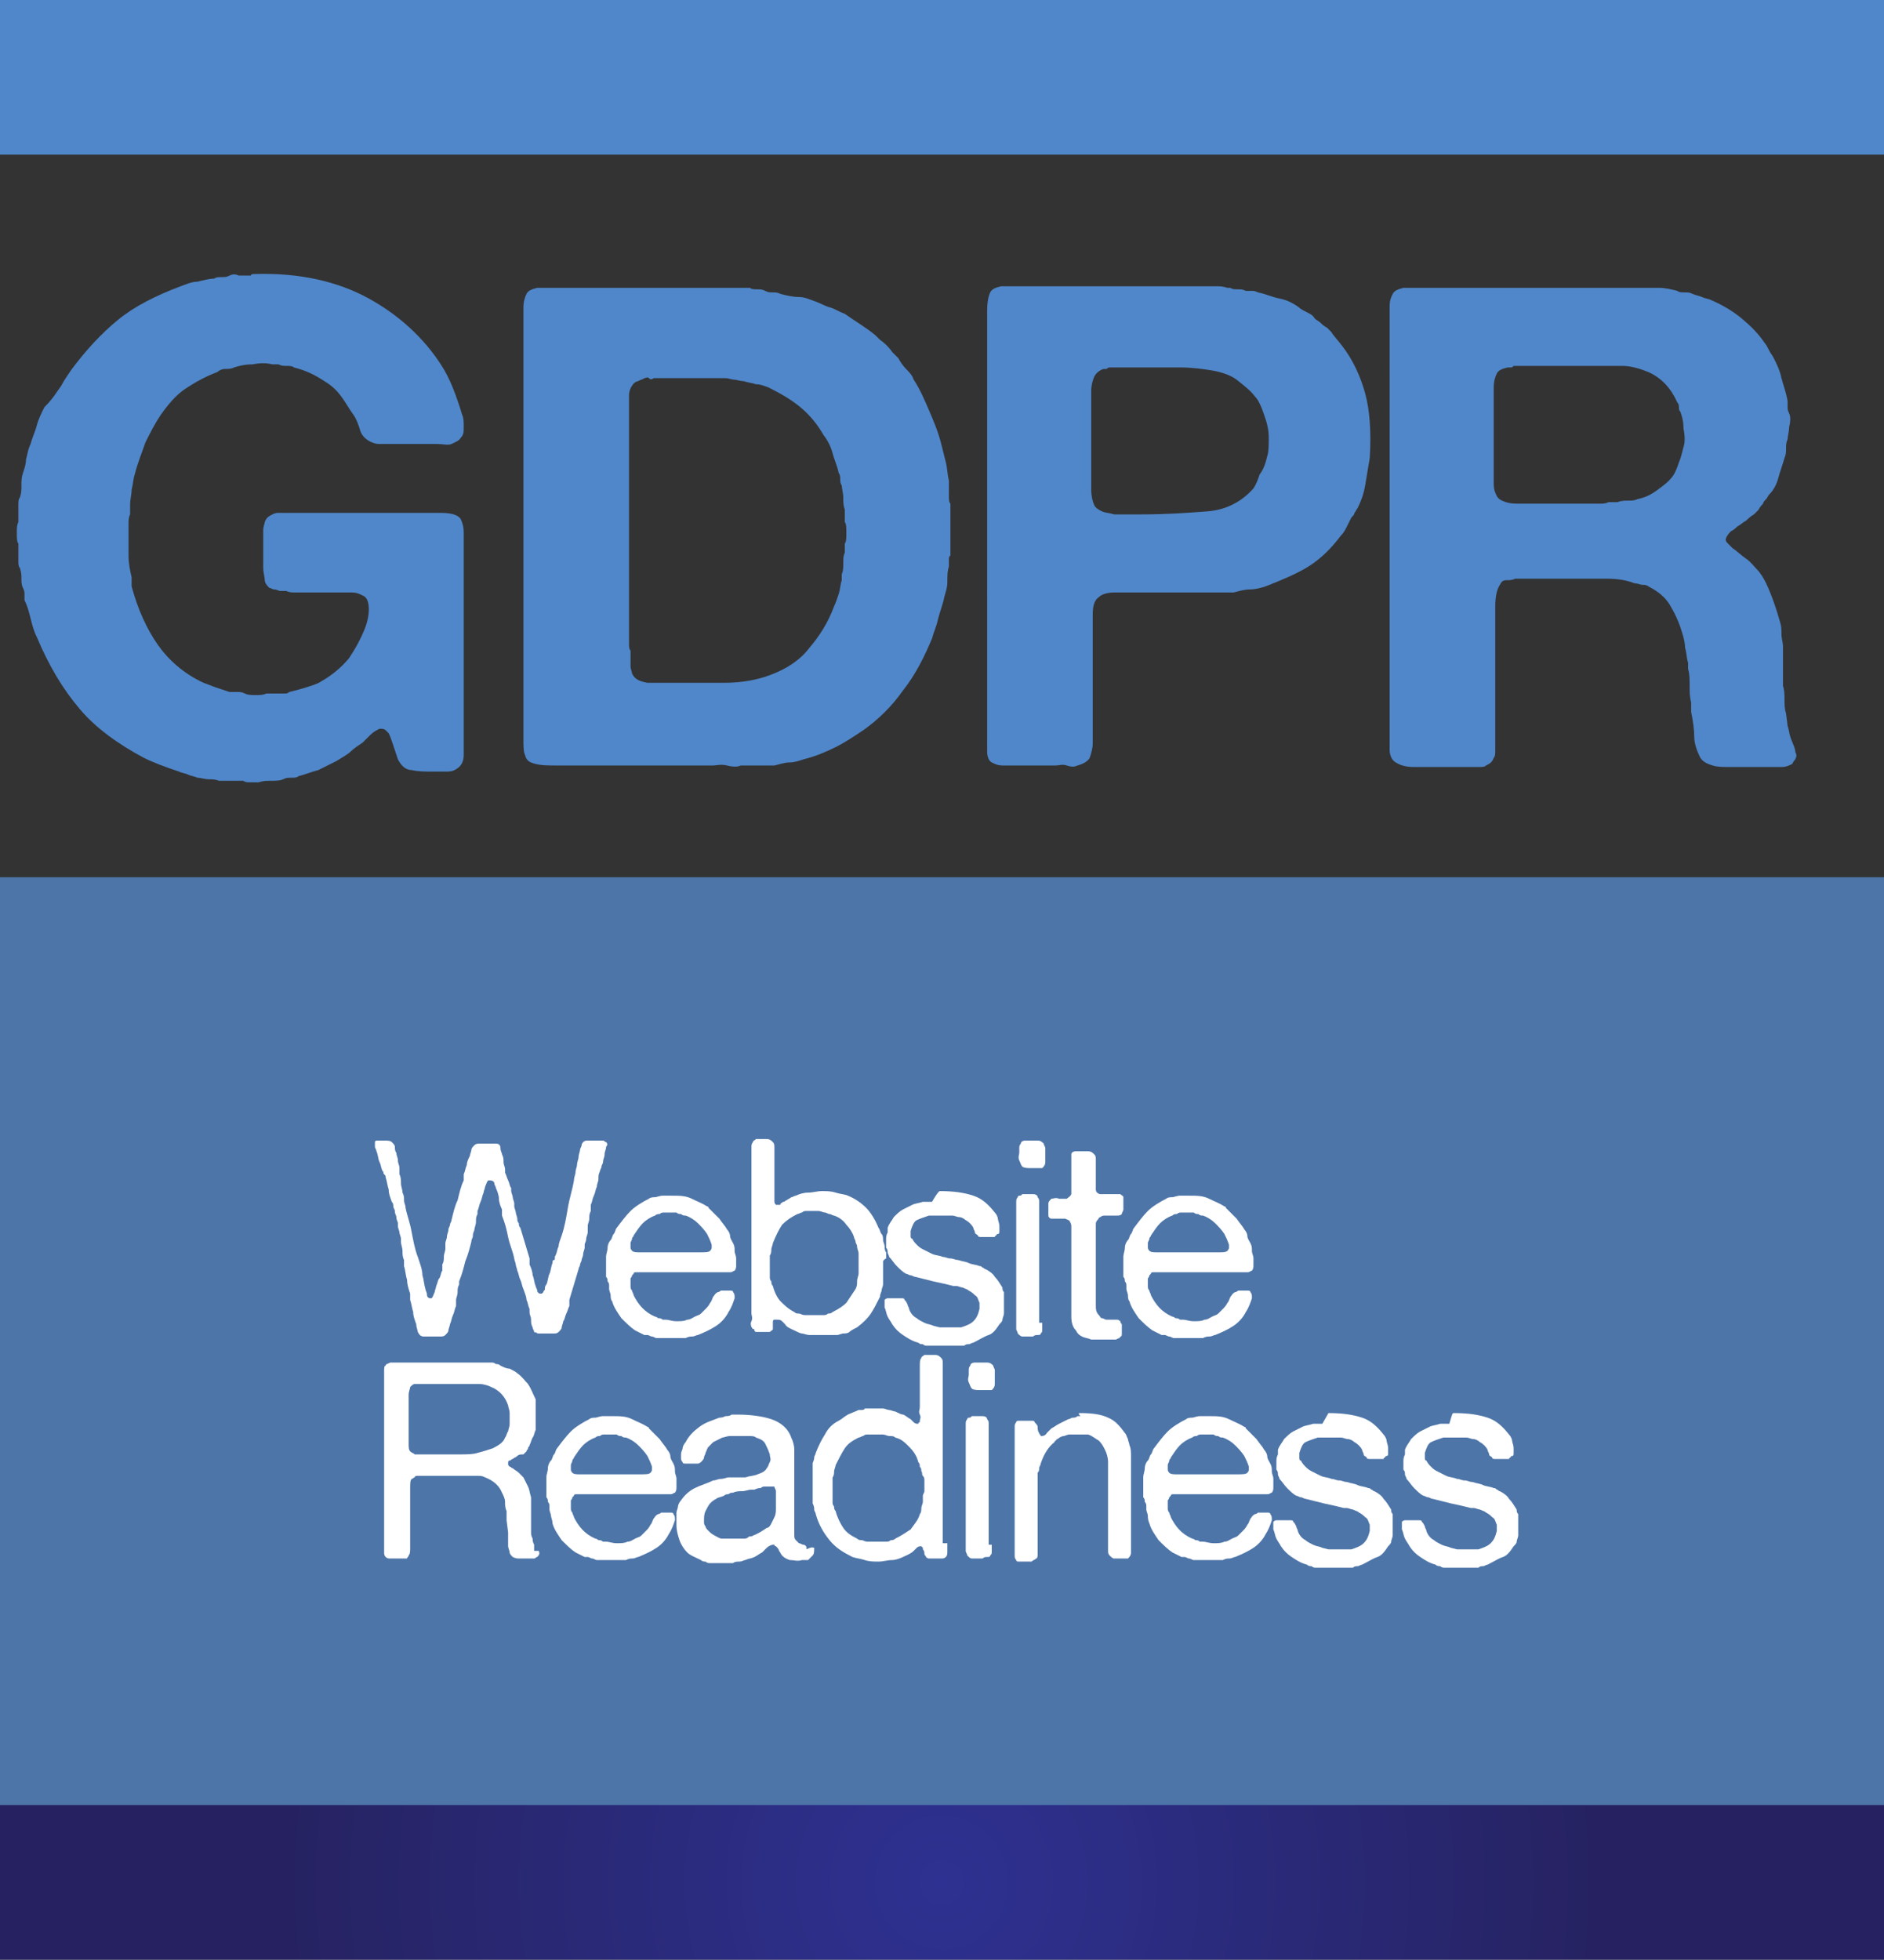
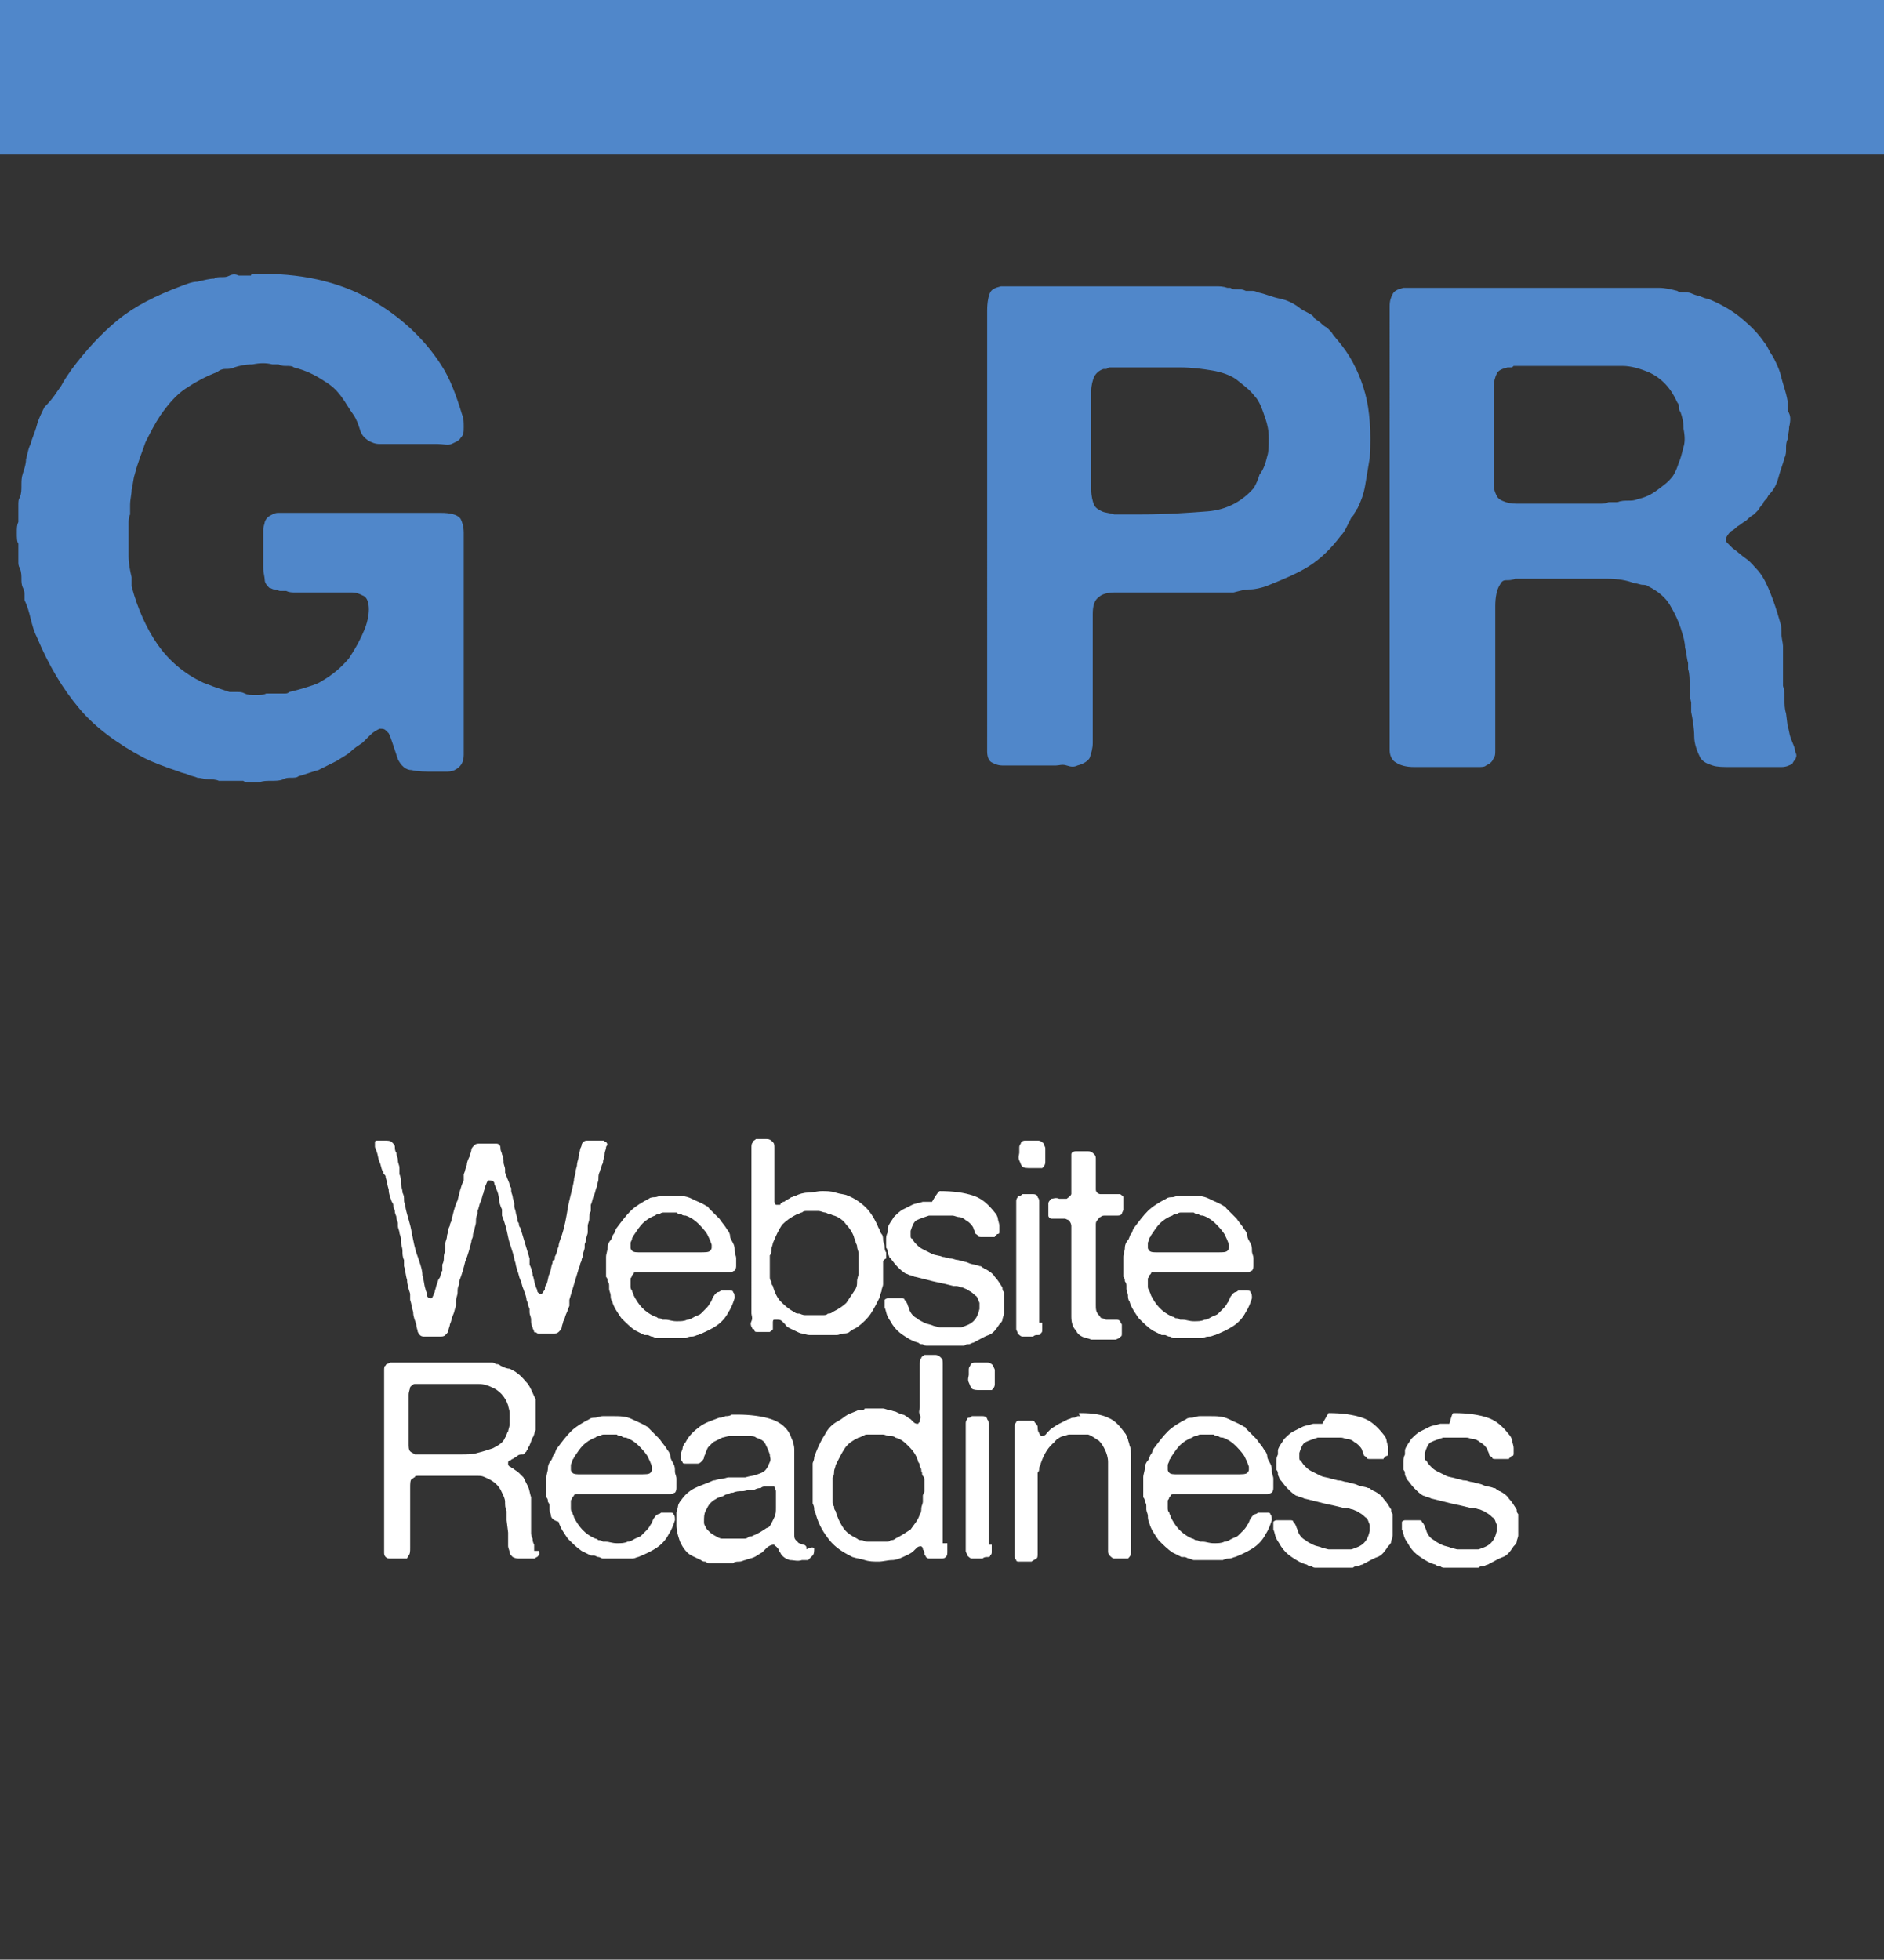
<svg xmlns="http://www.w3.org/2000/svg" version="1.1" id="Layer_1" x="0px" y="0px" viewBox="0 0 123.1 128" style="enable-background:new 0 0 123.1 128;" xml:space="preserve">
  <rect x="0" y="0" width="123.1" height="128" fill="#333333" stroke="none" />
  <style type="text/css">
	.st0{fill:#4D75A8;}
	.st1{fill:url(#SVGID_1_);}
	.st2{fill:#5087CA;}
	.st3{fill:#FFFFFF;}
	.st4{fill:#528485;}
	.st5{fill:url(#SVGID_2_);}
	.st6{fill:#619D9E;}
	.st7{fill:#BC5048;}
	.st8{fill:url(#SVGID_3_);}
	.st9{fill:#D55C54;}
	.st10{fill:#BE9A55;}
	.st11{fill:url(#SVGID_4_);}
	.st12{fill:#E3B660;}
</style>
  <g>
-     <rect x="0" y="57.3" class="st0" width="123.1" height="62.9" />
    <radialGradient id="SVGID_1_" cx="61.531" cy="122.962" r="43.655" gradientUnits="userSpaceOnUse">
      <stop offset="0" style="stop-color:#2E3191" />
      <stop offset="1" style="stop-color:#262261" />
    </radialGradient>
-     <rect x="0" y="117.9" class="st1" width="123.1" height="10.1" />
    <rect x="0" class="st2" width="123.1" height="10.1" />
    <g>
      <g>
        <path class="st2" d="M16.6,17.9c3-0.1,5.5,0.5,7.5,1.6c2,1.1,3.6,2.6,4.7,4.3c0.6,0.9,1,2,1.4,3.3c0.1,0.2,0.1,0.5,0.1,0.8     s0,0.5-0.2,0.7c-0.1,0.2-0.4,0.3-0.6,0.4s-0.6,0-0.9,0h-2.9c-0.3,0-0.6,0-0.9,0c-0.3,0-0.5-0.1-0.7-0.2c-0.3-0.2-0.5-0.4-0.6-0.8     c-0.1-0.3-0.2-0.6-0.4-0.9c-0.3-0.4-0.5-0.8-0.8-1.2s-0.6-0.7-1.1-1c-0.6-0.4-1.2-0.7-2-0.9c-0.1-0.1-0.3-0.1-0.5-0.1     c-0.2,0-0.3,0-0.5-0.1c-0.1,0-0.2,0-0.4,0c-0.4-0.1-0.8-0.1-1.3,0c-0.5,0-0.9,0.1-1.2,0.2c-0.2,0.1-0.4,0.1-0.6,0.1     c-0.2,0-0.4,0.1-0.5,0.2c-0.8,0.3-1.5,0.7-2.1,1.1c-0.6,0.4-1.1,1-1.6,1.7c-0.4,0.6-0.7,1.2-1,1.8c-0.2,0.6-0.5,1.3-0.7,2.1     c-0.1,0.3-0.1,0.6-0.2,1c0,0.3-0.1,0.6-0.1,1v0.6c-0.1,0.2-0.1,0.4-0.1,0.6s0,0.4,0,0.6c0,0.5,0,1,0,1.5c0,0.5,0.1,1,0.2,1.4     c0,0.1,0,0.2,0,0.3c0,0.1,0,0.2,0,0.3c0.4,1.5,1,2.8,1.7,3.8c0.7,1,1.7,1.9,3,2.5c0.3,0.1,0.5,0.2,0.8,0.3     c0.3,0.1,0.6,0.2,0.9,0.3c0.2,0,0.3,0,0.5,0c0.2,0,0.3,0,0.5,0.1c0.2,0.1,0.4,0.1,0.7,0.1c0.3,0,0.5,0,0.7-0.1c0.1,0,0.3,0,0.4,0     c0.1,0,0.2,0,0.4,0c0.1,0,0.3,0,0.4,0c0.1,0,0.2,0,0.3-0.1c0.4-0.1,0.8-0.2,1.1-0.3s0.7-0.2,1-0.4c0.7-0.4,1.3-0.9,1.8-1.5     c0.4-0.6,0.8-1.3,1.1-2.1c0.1-0.3,0.2-0.7,0.2-1.1c0-0.4-0.1-0.8-0.4-0.9c-0.2-0.1-0.4-0.2-0.7-0.2c-0.3,0-0.6,0-0.8,0h-2.3     c-0.2,0-0.4,0-0.6,0c-0.2,0-0.4,0-0.6-0.1h-0.4c-0.1,0-0.2-0.1-0.4-0.1c-0.1,0-0.2-0.1-0.3-0.1c-0.1-0.1-0.3-0.3-0.3-0.5     s-0.1-0.5-0.1-0.8c0-0.3,0-0.6,0-0.9c0-0.3,0-0.6,0-0.9c0-0.2,0-0.5,0-0.7c0-0.2,0.1-0.4,0.1-0.5c0.1-0.3,0.3-0.4,0.5-0.5     c0.2-0.1,0.3-0.1,0.4-0.1h0.5c0.1,0,0.2,0,0.3,0s0.3,0,0.4,0h1.3h6.4c0.5,0,1.1,0,1.7,0s1.1,0.1,1.3,0.4c0.1,0.2,0.2,0.5,0.2,0.9     c0,0.4,0,0.8,0,1.1v4.6v7.2c0,0.6,0,1.1,0,1.6c0,0.5-0.2,0.8-0.6,1c-0.2,0.1-0.4,0.1-0.6,0.1s-0.5,0-0.7,0c-0.6,0-1.1,0-1.5-0.1     c-0.4,0-0.7-0.3-0.9-0.7c-0.1-0.3-0.2-0.6-0.3-0.9c-0.1-0.3-0.2-0.6-0.3-0.8c-0.1-0.1-0.1-0.1-0.2-0.2c-0.1-0.1-0.2-0.1-0.4-0.1     c-0.2,0.1-0.4,0.2-0.6,0.4s-0.3,0.3-0.5,0.5c-0.3,0.2-0.6,0.4-0.8,0.6s-0.6,0.4-0.9,0.6c-0.4,0.2-0.8,0.4-1.2,0.6     c-0.4,0.1-0.9,0.3-1.3,0.4c-0.1,0.1-0.3,0.1-0.5,0.1c-0.2,0-0.3,0-0.5,0.1c-0.2,0.1-0.5,0.1-0.8,0.1c-0.3,0-0.5,0-0.8,0.1     c-0.1,0-0.3,0-0.5,0c-0.2,0-0.4,0-0.5-0.1h-0.4c-0.1,0-0.3,0-0.4,0s-0.3,0-0.4,0h-0.4c-0.2-0.1-0.5-0.1-0.7-0.1     c-0.2,0-0.5-0.1-0.7-0.1c-0.2-0.1-0.4-0.1-0.6-0.2s-0.4-0.1-0.6-0.2c-0.9-0.3-1.7-0.6-2.3-0.9c-1.7-0.9-3.2-2-4.2-3.2     c-1.1-1.3-2-2.8-2.8-4.7c-0.2-0.4-0.3-0.8-0.4-1.2c-0.1-0.4-0.2-0.8-0.4-1.2c0-0.1,0-0.3,0-0.4c0-0.1,0-0.2-0.1-0.4     c-0.1-0.2-0.1-0.4-0.1-0.6s0-0.4-0.1-0.7c-0.1-0.1-0.1-0.3-0.1-0.4c0-0.1,0-0.2,0-0.4v-0.8c-0.1-0.1-0.1-0.4-0.1-0.7     s0-0.5,0.1-0.7v-0.5c0-0.2,0-0.4,0-0.6c0-0.2,0-0.4,0.1-0.5c0.1-0.3,0.1-0.5,0.1-0.8s0-0.5,0.1-0.8c0.1-0.3,0.2-0.6,0.2-0.9     c0.1-0.3,0.1-0.6,0.3-1c0.1-0.4,0.3-0.8,0.4-1.2c0.1-0.4,0.3-0.8,0.5-1.2C3.5,26,3.7,25.6,4,25.2c0.2-0.4,0.5-0.8,0.7-1.1     c0.9-1.2,1.9-2.3,3-3.2c1.1-0.9,2.5-1.6,4.1-2.2c0.3-0.1,0.7-0.3,1.1-0.3c0.4-0.1,0.8-0.2,1.1-0.2c0.1-0.1,0.3-0.1,0.5-0.1     s0.3,0,0.5-0.1c0.2-0.1,0.4-0.1,0.6,0c0.2,0,0.4,0,0.6,0c0.1,0,0.1,0,0.2,0C16.4,17.9,16.5,17.9,16.6,17.9z" />
-         <path class="st2" d="M62.1,33.4c0,0.1,0,0.2,0,0.4c0,0.1,0,0.3,0,0.5s0,0.3,0,0.5c0,0.1,0,0.3,0,0.3c0,0.2,0,0.4,0,0.6     c0,0.2,0,0.4,0,0.6C62,36.3,62,36.5,62,36.6c0,0.1,0,0.3,0,0.4c-0.1,0.3-0.1,0.6-0.1,1s-0.1,0.6-0.2,1c-0.1,0.5-0.3,1-0.4,1.4     c-0.1,0.5-0.3,0.9-0.4,1.3c-0.5,1.2-1.1,2.4-1.9,3.4c-0.7,1-1.6,1.9-2.6,2.6c-0.6,0.4-1.2,0.8-1.8,1.1c-0.6,0.3-1.3,0.6-2.1,0.8     c-0.3,0.1-0.6,0.2-0.9,0.2c-0.3,0-0.6,0.1-1,0.2c-0.1,0-0.3,0-0.4,0c-0.1,0-0.3,0-0.4,0c-0.1,0-0.2,0-0.4,0c-0.1,0-0.3,0-0.4,0     c-0.1,0-0.1,0-0.3,0c-0.1,0-0.2,0-0.3,0c-0.2,0.1-0.5,0.1-0.9,0s-0.7,0-0.9,0H36.3c-0.5,0-0.9,0-1.3-0.1s-0.6-0.2-0.7-0.6     c-0.1-0.2-0.1-0.6-0.1-1.1c0-0.5,0-0.9,0-1.2V21.2c0-0.4,0-0.7,0-1.1c0-0.4,0.1-0.7,0.2-0.9c0.1-0.2,0.3-0.3,0.7-0.4     c0.1,0,0.1,0,0.2,0c0.1,0,0.1,0,0.2,0h11.9c0.2,0,0.4,0,0.6,0s0.4,0,0.5,0h0.5c0.1,0.1,0.3,0.1,0.5,0.1c0.2,0,0.3,0,0.5,0.1     c0.2,0.1,0.3,0.1,0.5,0.1c0.2,0,0.3,0,0.5,0.1c0.4,0.1,0.8,0.2,1.2,0.2s0.8,0.2,1.1,0.3c0.3,0.1,0.6,0.3,1,0.4     c0.3,0.1,0.6,0.3,0.9,0.4c0.7,0.5,1.4,0.9,2,1.4l0.3,0.3c0.3,0.2,0.6,0.5,0.8,0.8l0.4,0.4c0.1,0.2,0.3,0.5,0.5,0.7     c0.2,0.2,0.4,0.4,0.5,0.7c0.4,0.6,0.7,1.3,1,2c0.3,0.7,0.6,1.4,0.8,2.2c0.1,0.4,0.2,0.8,0.3,1.2s0.1,0.8,0.2,1.2     c0,0.1,0,0.3,0,0.4s0,0.2,0,0.3C62,32,62,32.2,62,32.4c0,0.2,0,0.4,0.1,0.5V33.4z M55.2,35.5c0.1-0.1,0.1-0.4,0.1-0.7     c0-0.3,0-0.6-0.1-0.7v-0.8c-0.1-0.3-0.1-0.5-0.1-0.8c0-0.3-0.1-0.6-0.1-0.8c-0.1-0.1-0.1-0.3-0.1-0.4s0-0.3-0.1-0.4     c-0.1-0.5-0.3-0.9-0.4-1.3c-0.1-0.4-0.3-0.8-0.6-1.2c-0.4-0.7-0.9-1.3-1.5-1.8c-0.6-0.5-1.3-0.9-2.1-1.3     c-0.3-0.1-0.5-0.2-0.8-0.2c-0.3-0.1-0.5-0.1-0.8-0.2c-0.2,0-0.5-0.1-0.6-0.1c-0.2,0-0.4-0.1-0.6-0.1c-0.1,0-0.2,0-0.4,0     c-0.1,0-0.2,0-0.3,0h-1c-0.1,0-0.3,0-0.5,0c-0.2,0-0.4,0-0.5,0h-2c-0.1,0.1-0.2,0.1-0.3,0s-0.2,0-0.3,0c-0.1,0.1-0.3,0.1-0.4,0.2     c-0.1,0-0.3,0.1-0.4,0.3c-0.1,0.1-0.2,0.4-0.2,0.6c0,0.3,0,0.6,0,0.9c0,0.4,0,0.8,0,1.2c0,0.4,0,0.8,0,1.2v12.3     c0,0.2,0,0.4,0,0.6s0,0.4,0.1,0.5v0.4c0,0.2,0,0.4,0,0.6c0,0.2,0.1,0.4,0.1,0.5c0.2,0.4,0.5,0.5,1,0.6c0.5,0,1,0,1.5,0     c1.1,0,2.3,0,3.5,0c1.2,0,2.2-0.2,3-0.5c1.1-0.4,2-1,2.6-1.8c0.6-0.7,1.2-1.6,1.6-2.7c0.1-0.2,0.2-0.5,0.3-0.8     c0.1-0.3,0.1-0.6,0.2-0.9v-0.4c0.1-0.2,0.1-0.4,0.1-0.7s0-0.5,0.1-0.7V35.5z" />
        <path class="st2" d="M87.7,22.6c0.7,0.9,1.2,2,1.5,3.1c0.3,1.1,0.4,2.5,0.3,4.2c-0.1,0.6-0.2,1.2-0.3,1.8s-0.3,1.1-0.5,1.5     c-0.1,0.1-0.1,0.2-0.2,0.3c0,0.1-0.1,0.2-0.2,0.3c-0.1,0.2-0.2,0.4-0.3,0.6c-0.1,0.2-0.2,0.4-0.4,0.6c-0.6,0.8-1.3,1.5-2.1,2     c-0.8,0.5-1.8,0.9-2.8,1.3c-0.3,0.1-0.7,0.2-1,0.2c-0.4,0-0.7,0.1-1.1,0.2c-0.2,0-0.4,0-0.5,0c-0.2,0-0.4,0-0.5,0h-1.8H74     c-0.4,0-0.8,0-1.2,0c-0.4,0-0.8,0.1-1,0.3c-0.3,0.2-0.4,0.6-0.4,1.1c0,0.5,0,1,0,1.5v5.8c0,0.4,0,0.7,0,1.1c0,0.4-0.1,0.7-0.2,1     c-0.1,0.2-0.4,0.4-0.8,0.5c-0.2,0.1-0.4,0.1-0.7,0s-0.5,0-0.7,0h-2.6c-0.3,0-0.6,0-0.9,0c-0.3,0-0.5-0.1-0.7-0.2     c-0.2-0.1-0.3-0.4-0.3-0.7c0-0.3,0-0.6,0-0.9V21.8c0-0.4,0-0.9,0-1.5c0-0.6,0.1-1,0.2-1.2c0.1-0.2,0.3-0.3,0.7-0.4     c0.1,0,0.1,0,0.2,0c0.1,0,0.1,0,0.2,0h12.8c0.3,0,0.5,0,0.8,0c0.3,0,0.5,0,0.8,0.1h0.2c0.1,0.1,0.3,0.1,0.5,0.1s0.3,0,0.5,0.1     c0.1,0,0.3,0,0.4,0c0.1,0,0.2,0,0.4,0.1c0.5,0.1,0.9,0.3,1.4,0.4c0.5,0.1,0.9,0.3,1.3,0.6c0.1,0.1,0.3,0.2,0.5,0.3     c0.2,0.1,0.4,0.2,0.5,0.4c0.1,0.1,0.3,0.2,0.4,0.3s0.2,0.2,0.4,0.3l0.3,0.3C87.1,21.9,87.4,22.2,87.7,22.6z M82.8,29.8     c0.1-0.3,0.1-0.7,0.1-1.2c0-0.5-0.1-0.9-0.2-1.2c-0.2-0.6-0.4-1.2-0.7-1.5c-0.3-0.4-0.7-0.7-1.2-1.1c-0.4-0.3-1-0.5-1.6-0.6     c-0.6-0.1-1.3-0.2-2.1-0.2s-1.5,0-2.3,0c-0.8,0-1.5,0-2.3,0c-0.1,0-0.2,0.1-0.2,0.1c-0.1,0-0.2,0-0.2,0c-0.3,0.1-0.5,0.3-0.6,0.5     c-0.1,0.2-0.2,0.6-0.2,0.9s0,0.8,0,1.1v4.2c0,0.4,0,0.7,0,1.2c0,0.4,0.1,0.8,0.2,1c0.1,0.2,0.3,0.3,0.5,0.4     c0.2,0.1,0.5,0.1,0.8,0.2c0.3,0,0.6,0,0.9,0c0.3,0,0.7,0,0.9,0c1.6,0,3-0.1,4.3-0.2c1.3-0.1,2.3-0.7,3-1.5     c0.2-0.3,0.3-0.6,0.4-0.9C82.6,30.6,82.7,30.2,82.8,29.8z" />
        <path class="st2" d="M117.3,49.1c0.1,0.2,0.1,0.3,0,0.5c-0.1,0.1-0.2,0.3-0.2,0.3c-0.2,0.1-0.4,0.2-0.7,0.2c-0.3,0-0.6,0-0.9,0     h-2.4c-0.5,0-0.9,0-1.2-0.1s-0.6-0.2-0.8-0.5c-0.2-0.4-0.4-0.9-0.4-1.4s-0.1-1.1-0.2-1.6c0-0.1,0-0.2,0-0.3c0-0.1,0-0.2,0-0.3     c-0.1-0.4-0.1-0.7-0.1-1.1s0-0.8-0.1-1.1c0-0.1,0-0.2,0-0.4c-0.1-0.3-0.1-0.7-0.2-1c0-0.3-0.1-0.7-0.2-1     c-0.2-0.7-0.5-1.3-0.8-1.8c-0.3-0.5-0.8-0.9-1.4-1.2c-0.1-0.1-0.3-0.1-0.4-0.1c-0.1,0-0.3-0.1-0.5-0.1c-0.5-0.2-1.1-0.3-1.8-0.3     s-1.4,0-2.1,0H99c-0.2,0.1-0.4,0.1-0.6,0.1c-0.2,0-0.3,0.1-0.4,0.3c-0.2,0.3-0.3,0.8-0.3,1.4c0,0.6,0,1.2,0,1.7v5.7     c0,0.2,0,0.5,0,0.7c0,0.3,0,0.5,0,0.7s0,0.4,0,0.6c0,0.2,0,0.4-0.1,0.5c-0.1,0.3-0.3,0.4-0.5,0.5c-0.1,0.1-0.3,0.1-0.5,0.1     c-0.2,0-0.4,0-0.7,0h-2c-0.5,0-1,0-1.5,0c-0.5,0-0.9-0.1-1.2-0.3c-0.2-0.1-0.4-0.4-0.4-0.8s0-0.8,0-1.2V21c0-0.3,0-0.7,0-1     c0-0.4,0.1-0.6,0.2-0.8c0.1-0.2,0.3-0.3,0.7-0.4c0.1,0,0.1,0,0.2,0c0.1,0,0.1,0,0.2,0h15c0.5,0,0.9,0,1.3,0     c0.4,0,0.8,0.1,1.2,0.2c0.1,0.1,0.3,0.1,0.5,0.1c0.2,0,0.3,0,0.5,0.1c0.2,0.1,0.4,0.1,0.6,0.2c0.2,0.1,0.4,0.1,0.6,0.2     c0.7,0.3,1.4,0.7,2,1.2c0.6,0.5,1.1,1,1.5,1.6c0.1,0.1,0.2,0.3,0.3,0.5c0.1,0.2,0.2,0.3,0.3,0.5c0.2,0.4,0.4,0.8,0.5,1.3     c0.1,0.4,0.3,0.9,0.4,1.5c0,0.1,0,0.2,0,0.4c0,0.1,0,0.2,0.1,0.4V27c0.1,0.2,0.1,0.5,0,0.9c0,0.3-0.1,0.6-0.1,0.8     c-0.1,0.2-0.1,0.4-0.1,0.6s0,0.4-0.1,0.6c-0.1,0.4-0.3,0.9-0.4,1.3s-0.3,0.8-0.6,1.1c-0.1,0.1-0.1,0.2-0.2,0.3     c-0.1,0.1-0.2,0.2-0.2,0.3c-0.1,0.1-0.2,0.2-0.3,0.4c-0.1,0.1-0.2,0.2-0.3,0.3c-0.2,0.1-0.4,0.3-0.5,0.4     c-0.2,0.1-0.4,0.3-0.6,0.4c-0.1,0.1-0.2,0.2-0.4,0.3c-0.1,0.1-0.2,0.2-0.3,0.4c-0.1,0.2,0,0.3,0.1,0.4c0.1,0.1,0.2,0.2,0.3,0.3     c0.3,0.2,0.6,0.5,0.9,0.7c0.3,0.2,0.5,0.5,0.8,0.8c0.4,0.5,0.6,1,0.8,1.5c0.2,0.5,0.4,1.1,0.6,1.8c0.1,0.3,0.1,0.5,0.1,0.8     c0,0.3,0.1,0.6,0.1,0.8c0,0.2,0,0.3,0,0.5c0,0.2,0,0.3,0,0.5c0,0.1,0,0.2,0,0.4c0,0.1,0,0.3,0,0.4c0,0.1,0,0.2,0,0.4     c0,0.1,0,0.3,0,0.4c0.1,0.3,0.1,0.6,0.1,0.9c0,0.3,0,0.6,0.1,0.9l0.1,0.8c0.1,0.3,0.1,0.5,0.2,0.8     C117.2,48.7,117.3,48.9,117.3,49.1z M110,29.2c0.1-0.3,0.1-0.7,0-1.2c0-0.5-0.1-0.8-0.2-1.1c-0.1-0.1-0.1-0.2-0.1-0.3     c0-0.1,0-0.2-0.1-0.3c-0.4-0.9-1-1.6-1.9-2c-0.5-0.2-1.1-0.4-1.7-0.4c-0.6,0-1.3,0-2,0h-5.1C98.8,24,98.8,24,98.7,24     c-0.1,0-0.1,0-0.2,0c-0.4,0.1-0.6,0.2-0.7,0.4c-0.1,0.2-0.2,0.5-0.2,0.9c0,0.4,0,0.7,0,1.1v4.1c0,0.4,0,0.7,0,1.1     s0.1,0.6,0.2,0.8c0.1,0.2,0.3,0.3,0.6,0.4c0.3,0.1,0.6,0.1,0.9,0.1c0.3,0,0.7,0,1,0c0.4,0,0.7,0,0.9,0h2.6c0.2,0,0.4,0,0.7,0     c0.2,0,0.4,0,0.6-0.1h0.6c0.2-0.1,0.5-0.1,0.7-0.1c0.2,0,0.4,0,0.6-0.1c0.5-0.1,0.9-0.3,1.3-0.6s0.7-0.5,1-0.9     c0.2-0.3,0.3-0.6,0.4-0.9C109.8,30,109.9,29.6,110,29.2z" />
      </g>
    </g>
    <g>
      <g>
        <path class="st3" d="M24.5,74.5c0.2,0,0.4,0,0.6,0c0.2,0,0.4,0,0.5,0.1c0.1,0.1,0.2,0.2,0.2,0.3c0,0.1,0,0.3,0.1,0.4     c0,0.2,0.1,0.3,0.1,0.5s0.1,0.3,0.1,0.5c0,0.1,0,0.1,0,0.2c0,0.1,0,0.1,0,0.2c0.1,0.2,0.1,0.4,0.1,0.6c0,0.2,0.1,0.4,0.1,0.6     c0.1,0.2,0.1,0.3,0.1,0.5s0.1,0.3,0.1,0.5c0.1,0.5,0.3,1,0.4,1.6c0.1,0.5,0.2,1.1,0.4,1.6l0.1,0.3c0.1,0.3,0.2,0.6,0.2,0.9     c0.1,0.3,0.1,0.6,0.2,0.9c0,0.1,0.1,0.2,0.1,0.4c0,0.1,0.1,0.2,0.2,0.2c0,0,0,0,0.1,0c0,0,0,0,0,0c0.1-0.1,0.1-0.2,0.2-0.4     c0-0.1,0.1-0.3,0.1-0.4c0.1-0.2,0.1-0.4,0.2-0.5s0.1-0.4,0.2-0.5c0-0.1,0-0.1,0-0.2s0-0.1,0-0.2c0.1-0.2,0.1-0.3,0.1-0.5     c0-0.2,0.1-0.4,0.1-0.5c0-0.1,0-0.1,0-0.2s0-0.1,0-0.2c0-0.1,0.1-0.3,0.1-0.4c0-0.2,0.1-0.3,0.1-0.5c0-0.1,0.1-0.2,0.1-0.3     c0-0.1,0.1-0.2,0.1-0.3c0.1-0.4,0.2-0.9,0.4-1.3c0.1-0.4,0.2-0.9,0.4-1.3c0-0.1,0-0.1,0-0.2s0-0.1,0-0.2c0.1-0.2,0.1-0.4,0.2-0.6     c0-0.2,0.1-0.4,0.2-0.6c0-0.1,0.1-0.3,0.1-0.4s0.1-0.2,0.2-0.3c0.1-0.1,0.2-0.1,0.4-0.1s0.4,0,0.5,0c0.1,0,0.2,0,0.3,0     c0.1,0,0.2,0,0.2,0c0.2,0,0.3,0.1,0.3,0.3s0.1,0.3,0.1,0.4c0.1,0.2,0.1,0.3,0.1,0.5c0,0.2,0.1,0.3,0.1,0.5c0,0,0,0.1,0,0.1     s0,0.1,0,0.1c0.1,0.2,0.1,0.3,0.2,0.5s0.1,0.4,0.2,0.5c0,0.1,0,0.1,0,0.1s0,0.1,0,0.1c0,0.1,0.1,0.3,0.1,0.4s0.1,0.3,0.1,0.4     c0,0,0,0.1,0,0.1c0,0,0,0.1,0,0.1c0,0.1,0.1,0.3,0.1,0.4s0.1,0.3,0.1,0.4c0,0.1,0,0.2,0.1,0.3c0,0.1,0,0.2,0.1,0.3     c0.1,0.3,0.2,0.7,0.3,1c0.1,0.3,0.2,0.7,0.3,1c0,0.1,0,0.1,0,0.2c0,0.1,0,0.1,0,0.2c0.1,0.2,0.2,0.5,0.2,0.7     c0.1,0.2,0.1,0.5,0.2,0.7c0,0.1,0.1,0.2,0.1,0.3c0,0.1,0.1,0.2,0.2,0.2c0,0,0.1,0,0.1,0c0,0,0,0,0.1-0.1c0-0.1,0.1-0.1,0.1-0.2     c0-0.1,0-0.2,0.1-0.3c0.1-0.2,0.1-0.5,0.2-0.7c0.1-0.2,0.1-0.5,0.2-0.7c0-0.1,0-0.2,0.1-0.2s0-0.2,0.1-0.3     c0.1-0.2,0.1-0.4,0.2-0.6c0-0.2,0.1-0.4,0.2-0.7c0.2-0.6,0.3-1.2,0.4-1.8s0.3-1.2,0.4-1.8c0-0.2,0.1-0.4,0.1-0.5     c0-0.2,0.1-0.4,0.1-0.5c0-0.2,0.1-0.4,0.1-0.5c0-0.2,0.1-0.4,0.1-0.5c0-0.1,0.1-0.2,0.1-0.3c0-0.1,0.1-0.2,0.1-0.2     c0.1-0.1,0.2-0.1,0.3-0.1s0.2,0,0.4,0h0.4c0,0,0.1,0,0.1,0c0,0,0.1,0,0.1,0c0.1,0,0.1,0.1,0.2,0.1c0.1,0.1,0.1,0.2,0,0.3     c0,0.2-0.1,0.3-0.1,0.5c0,0.2-0.1,0.3-0.1,0.5c0,0.1-0.1,0.2-0.1,0.3c0,0.1-0.1,0.2-0.1,0.3c-0.1,0.2-0.1,0.3-0.1,0.5     c0,0.2-0.1,0.3-0.1,0.5c-0.1,0.2-0.1,0.4-0.2,0.6c-0.1,0.2-0.1,0.4-0.2,0.6c0,0.1,0,0.1,0,0.2c0,0.1,0,0.1,0,0.2     c-0.1,0.2-0.1,0.3-0.1,0.5s-0.1,0.3-0.1,0.5c0,0.1,0,0.1,0,0.2s0,0.1,0,0.2c0,0.1-0.1,0.3-0.1,0.4c0,0.2-0.1,0.3-0.1,0.4     c0,0,0,0.1,0,0.1s0,0.1,0,0.1c0,0.1-0.1,0.3-0.1,0.4c0,0.2-0.1,0.3-0.1,0.4c0,0.1-0.1,0.2-0.1,0.3c0,0.1-0.1,0.2-0.1,0.3     c-0.1,0.3-0.2,0.7-0.3,1c-0.1,0.3-0.2,0.7-0.3,1c0,0.1,0,0.1,0,0.2s0,0.1,0,0.2c-0.1,0.2-0.1,0.3-0.2,0.5s-0.1,0.4-0.2,0.5     c0,0.1-0.1,0.3-0.1,0.4s-0.1,0.2-0.2,0.3c-0.1,0.1-0.2,0.1-0.3,0.1c-0.1,0-0.3,0-0.4,0h-0.4c-0.1,0-0.2,0-0.2,0     c-0.1,0-0.1,0-0.2-0.1C35,87.1,34.9,87,34.9,87c0-0.1-0.1-0.2-0.1-0.3c-0.1-0.2-0.1-0.3-0.1-0.5c0-0.2-0.1-0.3-0.1-0.5     c0,0,0-0.1,0-0.1c0,0,0-0.1,0-0.1c-0.1-0.2-0.1-0.4-0.2-0.6c0-0.2-0.1-0.4-0.2-0.7c-0.1-0.2-0.1-0.4-0.2-0.6s-0.1-0.4-0.2-0.6     c0-0.1-0.1-0.3-0.1-0.4c0-0.1-0.1-0.3-0.1-0.4c-0.1-0.5-0.3-0.9-0.4-1.4c-0.1-0.5-0.2-0.9-0.4-1.4c0-0.1,0-0.1,0-0.2s0-0.1,0-0.2     c-0.1-0.2-0.2-0.5-0.2-0.7s-0.1-0.5-0.2-0.7c0-0.1-0.1-0.2-0.1-0.3c0-0.1-0.1-0.2-0.3-0.2c0,0,0,0,0,0s0,0-0.1,0     c-0.1,0.1-0.1,0.2-0.2,0.4c0,0.1-0.1,0.3-0.1,0.4c-0.1,0.2-0.1,0.4-0.2,0.6c-0.1,0.2-0.1,0.4-0.2,0.6c0,0,0,0.1,0,0.1     s0,0.1,0,0.1c-0.1,0.2-0.1,0.3-0.1,0.5s-0.1,0.4-0.1,0.5c0,0.1-0.1,0.2-0.1,0.4s-0.1,0.2-0.1,0.4c-0.1,0.4-0.2,0.8-0.4,1.3     c-0.1,0.4-0.2,0.8-0.4,1.3c0,0,0,0.1,0,0.1s0,0.1,0,0.1c-0.1,0.2-0.1,0.3-0.1,0.5c0,0.2-0.1,0.4-0.1,0.5c0,0.1,0,0.1,0,0.2     c0,0,0,0.1,0,0.2c-0.1,0.2-0.1,0.4-0.2,0.6s-0.1,0.4-0.2,0.6c0,0.1-0.1,0.3-0.1,0.4c0,0.1-0.1,0.2-0.2,0.3     c-0.1,0.1-0.2,0.1-0.4,0.1s-0.3,0-0.5,0c-0.1,0-0.2,0-0.3,0s-0.2,0-0.2,0c-0.2,0-0.3-0.1-0.4-0.3c0-0.1-0.1-0.3-0.1-0.5     c-0.1-0.3-0.2-0.5-0.2-0.8c-0.1-0.3-0.1-0.5-0.2-0.8c0-0.1,0-0.1,0-0.2c0-0.1,0-0.1,0-0.2c-0.1-0.3-0.2-0.6-0.2-0.9     c-0.1-0.3-0.1-0.6-0.2-0.9c0-0.1,0-0.1,0-0.2s0-0.1,0-0.2c-0.1-0.2-0.1-0.4-0.1-0.6s-0.1-0.4-0.1-0.6c0,0,0-0.1,0-0.1     c0,0,0-0.1,0-0.1c0-0.1-0.1-0.3-0.1-0.4c0-0.1-0.1-0.3-0.1-0.4c0,0,0-0.1,0-0.1s0-0.1,0-0.1c0-0.1-0.1-0.2-0.1-0.4     c0-0.1-0.1-0.2-0.1-0.4c0-0.1-0.1-0.2-0.1-0.3c0-0.1,0-0.2-0.1-0.3c-0.1-0.3-0.2-0.5-0.2-0.8c-0.1-0.3-0.1-0.5-0.2-0.8     c0-0.1,0-0.1-0.1-0.2s0-0.2-0.1-0.2c-0.1-0.2-0.1-0.4-0.2-0.6c-0.1-0.2-0.1-0.5-0.2-0.7c0-0.1-0.1-0.2-0.1-0.3s0-0.2,0-0.3     c0-0.1,0.1-0.1,0.2-0.1C24.4,74.5,24.4,74.5,24.5,74.5C24.5,74.5,24.5,74.5,24.5,74.5z" />
        <path class="st3" d="M48.1,82.3c0,0.1,0,0.3,0,0.4c0,0.2-0.1,0.3-0.1,0.3c-0.1,0-0.1,0.1-0.3,0.1c-0.1,0-0.2,0-0.4,0     c-0.1,0-0.3,0-0.4,0c-0.1,0-0.3,0-0.4,0h-4.6c-0.1,0-0.2,0-0.3,0c-0.1,0-0.2,0-0.2,0.1c0,0-0.1,0.1-0.1,0.1c0,0,0,0.1-0.1,0.2     c0,0.1,0,0.1,0,0.2c0,0.1,0,0.1,0,0.2s0,0.1,0,0.1c0,0.1,0,0.2,0.1,0.3c0,0.1,0.1,0.2,0.1,0.3c0.3,0.6,0.7,1.1,1.4,1.4     c0.1,0,0.2,0.1,0.2,0.1c0.1,0,0.2,0,0.3,0.1c0,0,0.1,0,0.2,0c0.2,0,0.4,0.1,0.7,0.1s0.5,0,0.7-0.1c0.2,0,0.3-0.1,0.5-0.2     s0.3-0.1,0.4-0.2c0.1-0.1,0.2-0.2,0.3-0.3c0.1-0.1,0.2-0.2,0.3-0.4c0.1-0.1,0.1-0.2,0.2-0.4c0.1-0.1,0.1-0.2,0.3-0.3     c0,0,0.1,0,0.2-0.1c0.1,0,0.2,0,0.3,0c0.1,0,0.2,0,0.3,0c0.1,0,0.2,0,0.2,0.1c0.1,0.1,0.1,0.2,0.1,0.4c-0.1,0.3-0.2,0.6-0.4,0.9     c-0.2,0.4-0.5,0.7-0.8,0.9c-0.3,0.2-0.7,0.4-1.2,0.6c-0.1,0-0.2,0.1-0.4,0.1c-0.1,0-0.2,0-0.4,0.1c-0.1,0-0.1,0-0.2,0     c-0.1,0-0.1,0-0.2,0h-0.2c-0.1,0-0.1,0-0.2,0s-0.1,0-0.2,0h-0.2c-0.1,0-0.1,0-0.2,0s-0.1,0-0.1,0c-0.1,0-0.1,0-0.2,0     c-0.1,0-0.1,0-0.2,0c-0.1,0-0.2-0.1-0.3-0.1c-0.1,0-0.2-0.1-0.3-0.1c0,0-0.1,0-0.1,0s-0.1,0-0.1,0c-0.2-0.1-0.4-0.2-0.6-0.3     c-0.3-0.2-0.6-0.5-0.9-0.8c-0.2-0.3-0.5-0.7-0.6-1.1c-0.1-0.1-0.1-0.3-0.1-0.4c0-0.1-0.1-0.3-0.1-0.4c0,0,0-0.1,0-0.1     s0-0.1,0-0.1c0-0.1,0-0.2-0.1-0.3c0-0.1,0-0.2-0.1-0.3v-0.3c0,0,0-0.1,0-0.2s0-0.2,0-0.2v-0.2c0-0.1,0-0.1,0-0.2     c0-0.1,0-0.1,0-0.2c0-0.2,0.1-0.4,0.1-0.6c0-0.2,0.1-0.4,0.2-0.5c0.1-0.1,0.1-0.3,0.2-0.4c0.1-0.1,0.1-0.3,0.2-0.4     c0.3-0.4,0.6-0.8,0.9-1.1c0.3-0.3,0.8-0.6,1.2-0.8c0.1-0.1,0.3-0.1,0.4-0.1s0.3-0.1,0.5-0.1c0.1,0,0.1,0,0.2,0s0.1,0,0.2,0     c0,0,0.1,0,0.1,0c0,0,0.1,0,0.1,0c0.5,0,0.9,0,1.3,0.2s0.7,0.3,1,0.5c0.1,0,0.1,0.1,0.1,0.1s0.1,0.1,0.1,0.1     c0.1,0.1,0.2,0.2,0.3,0.3c0.1,0.1,0.2,0.2,0.3,0.3c0.2,0.3,0.4,0.5,0.5,0.7c0.1,0.1,0.2,0.3,0.2,0.4c0,0.2,0.1,0.3,0.2,0.5     c0.1,0.2,0.1,0.3,0.1,0.5c0,0.2,0.1,0.3,0.1,0.5c0,0.1,0,0.2,0,0.3S48.1,82.2,48.1,82.3z M46.4,81.7c0,0,0.1-0.1,0.1-0.2     c0-0.1,0-0.2,0-0.2c-0.1-0.3-0.2-0.5-0.3-0.7c-0.2-0.3-0.4-0.5-0.6-0.7c-0.2-0.2-0.5-0.4-0.8-0.5c-0.1,0-0.2,0-0.3-0.1     c-0.1,0-0.2,0-0.3-0.1c-0.1,0-0.2,0-0.3,0c-0.1,0-0.2,0-0.3,0c0,0-0.1,0-0.1,0s-0.1,0-0.1,0c-0.1,0-0.2,0-0.3,0.1     c-0.1,0-0.2,0-0.3,0.1c-0.3,0.1-0.6,0.3-0.8,0.5c-0.2,0.2-0.4,0.5-0.6,0.8c0,0.1-0.1,0.1-0.1,0.2c0,0.1-0.1,0.2-0.1,0.3     c0,0.1,0,0.2,0,0.3c0,0.1,0.1,0.2,0.1,0.2c0.1,0.1,0.3,0.1,0.5,0.1c0.2,0,0.4,0,0.6,0h2.7c0.2,0,0.4,0,0.6,0     C46.1,81.8,46.3,81.8,46.4,81.7z" />
        <path class="st3" d="M57.7,82.4c0,0.1,0,0.1,0,0.2c0,0.1,0,0.2,0,0.2c0,0,0,0.1,0,0.1c0,0,0,0.1,0,0.2c0,0.1,0,0.2,0,0.3     c0,0.1,0,0.2,0,0.3c0,0,0,0.1,0,0.1s0,0.1,0,0.1c0,0.1-0.1,0.3-0.1,0.4s-0.1,0.2-0.1,0.4c-0.2,0.4-0.4,0.8-0.6,1.1     s-0.5,0.6-0.9,0.9c-0.2,0.1-0.4,0.2-0.5,0.3c-0.1,0.1-0.3,0.1-0.4,0.1s-0.3,0.1-0.4,0.1c-0.1,0-0.2,0-0.2,0c-0.1,0-0.1,0-0.2,0     h-0.2c-0.1,0-0.2,0-0.3,0c-0.1,0-0.2,0-0.3,0h-0.2c0,0-0.1,0-0.2,0c-0.1,0-0.1,0-0.2,0c-0.2,0-0.4-0.1-0.5-0.1s-0.3-0.1-0.5-0.2     c-0.2-0.1-0.5-0.2-0.6-0.4c-0.1-0.1-0.1-0.1-0.2-0.2c-0.1-0.1-0.2-0.1-0.3-0.1c-0.1,0-0.1,0-0.2,0s-0.1,0.1-0.1,0.2     c0,0.1,0,0.1,0,0.2s0,0.1,0,0.2c0,0.1-0.1,0.1-0.2,0.2c-0.1,0-0.1,0-0.2,0c-0.1,0-0.2,0-0.3,0s-0.2,0-0.3,0c-0.1,0-0.2,0-0.2-0.1     c0,0,0-0.1-0.1-0.1s0-0.1-0.1-0.1c0-0.1-0.1-0.2,0-0.4s0-0.4,0-0.5V75.5c0-0.1,0-0.3,0-0.5s0-0.3,0.1-0.4c0-0.1,0.1-0.1,0.2-0.2     c0,0,0.1,0,0.1,0c0,0,0.1,0,0.1,0c0.2,0,0.3,0,0.5,0c0.2,0,0.3,0.1,0.4,0.2c0.1,0.1,0.1,0.2,0.1,0.4s0,0.3,0,0.5v2.1     c0,0.1,0,0.2,0,0.3s0,0.2,0,0.3c0,0.1,0,0.2,0,0.3c0,0.1,0.1,0.2,0.1,0.2c0,0,0.1,0,0.2,0s0.1,0,0.1-0.1c0.1,0,0.1-0.1,0.2-0.1     s0.1-0.1,0.2-0.1c0.1-0.1,0.2-0.1,0.3-0.2c0.1,0,0.2-0.1,0.3-0.1c0.2-0.1,0.5-0.2,0.8-0.2c0.3,0,0.6-0.1,0.9-0.1     c0.3,0,0.6,0,0.9,0.1c0.3,0.1,0.6,0.1,0.8,0.2c0.5,0.2,0.9,0.5,1.2,0.8s0.6,0.8,0.8,1.3c0.1,0.1,0.1,0.3,0.2,0.4s0.1,0.3,0.1,0.4     c0,0.1,0.1,0.3,0.1,0.4c0,0.1,0,0.3,0.1,0.4c0,0,0,0.1,0,0.1s0,0.1,0,0.1c0,0.1,0,0.1,0,0.2C57.7,82.3,57.7,82.4,57.7,82.4z      M56.1,82.9c0-0.1,0-0.1,0-0.2c0-0.1,0-0.2,0-0.2c0-0.2,0-0.4,0-0.6c0-0.2-0.1-0.3-0.1-0.5c0-0.1-0.1-0.2-0.1-0.3     c0-0.1-0.1-0.2-0.1-0.3c-0.1-0.3-0.3-0.6-0.5-0.8c-0.2-0.3-0.5-0.5-0.8-0.6c-0.1,0-0.2-0.1-0.3-0.1c-0.1,0-0.2-0.1-0.3-0.1     c-0.1,0-0.3-0.1-0.4-0.1c-0.1,0-0.3,0-0.4,0c-0.1,0-0.1,0-0.2,0s-0.1,0-0.2,0c-0.1,0-0.2,0-0.3,0.1c-0.1,0-0.2,0.1-0.3,0.1     c-0.4,0.2-0.7,0.4-1,0.7c-0.2,0.3-0.4,0.7-0.6,1.2c0,0.1-0.1,0.3-0.1,0.4c0,0.1,0,0.3-0.1,0.4c0,0.1,0,0.1,0,0.2c0,0,0,0.1,0,0.2     c0,0.1,0,0.1,0,0.3s0,0.2,0,0.3V83c0,0,0,0.1,0,0.1s0,0.1,0,0.1c0,0,0,0.1,0,0.1s0,0.1,0,0.1c0,0.1,0,0.2,0.1,0.3     c0,0.1,0,0.2,0.1,0.3c0.1,0.4,0.3,0.8,0.5,1s0.5,0.5,0.9,0.7c0.1,0.1,0.2,0.1,0.3,0.1s0.2,0.1,0.4,0.1c0.1,0,0.1,0,0.2,0     s0.1,0,0.2,0c0,0,0.1,0,0.2,0c0.1,0,0.1,0,0.2,0h0.2c0,0,0.1,0,0.1,0c0,0,0.1,0,0.1,0c0.1,0,0.2,0,0.3-0.1c0.1,0,0.2,0,0.3-0.1     c0.4-0.2,0.7-0.4,0.9-0.6c0.2-0.3,0.4-0.6,0.6-0.9c0.1-0.2,0.1-0.3,0.1-0.5s0.1-0.4,0.1-0.5c0-0.1,0-0.1,0-0.2c0-0.1,0-0.1,0-0.2     V82.9z" />
        <path class="st3" d="M61.4,77.8c0.9,0,1.6,0.1,2.2,0.3c0.6,0.2,1,0.6,1.4,1.1c0.1,0.1,0.2,0.3,0.2,0.4s0.1,0.3,0.1,0.5     c0,0.1,0,0.2,0,0.3c0,0.1,0,0.2-0.1,0.2c0,0-0.1,0-0.1,0.1c0,0-0.1,0-0.1,0.1c-0.1,0-0.1,0-0.2,0c-0.1,0-0.1,0-0.2,0     c-0.1,0-0.2,0-0.4,0c-0.2,0-0.3,0-0.3-0.1c-0.1-0.1-0.2-0.1-0.2-0.2c0-0.1-0.1-0.2-0.1-0.3c-0.1-0.2-0.3-0.4-0.5-0.5     c-0.1-0.1-0.3-0.2-0.4-0.2c-0.2,0-0.3-0.1-0.5-0.1c-0.1,0-0.1,0-0.2,0c-0.1,0-0.1,0-0.2,0c-0.1,0-0.2,0-0.3,0c-0.1,0-0.2,0-0.3,0     h-0.1c-0.1,0-0.1,0-0.2,0c-0.1,0-0.1,0-0.2,0c-0.3,0.1-0.6,0.2-0.8,0.3c-0.2,0.1-0.3,0.4-0.4,0.7c0,0.1,0,0.2,0,0.3     c0,0.1,0,0.2,0.1,0.2c0.1,0.2,0.2,0.3,0.3,0.4c0.1,0.1,0.2,0.2,0.4,0.3c0.2,0.1,0.4,0.2,0.6,0.3s0.5,0.1,0.7,0.2     c0.2,0,0.3,0.1,0.5,0.1c0.2,0,0.3,0.1,0.5,0.1c0.3,0.1,0.5,0.1,0.7,0.2c0.2,0.1,0.5,0.1,0.7,0.2c0.1,0,0.1,0,0.2,0.1     c0.1,0,0.1,0.1,0.2,0.1c0.2,0.1,0.5,0.3,0.6,0.5c0.2,0.2,0.3,0.4,0.5,0.7c0,0.1,0,0.2,0.1,0.3c0,0.1,0,0.2,0,0.3     c0,0.1,0,0.2,0,0.3v0.2c0,0.1,0,0.2,0,0.3s0,0.2,0,0.3c0,0.1-0.1,0.3-0.1,0.4c0,0.1-0.1,0.2-0.2,0.3c-0.2,0.3-0.4,0.6-0.7,0.7     s-0.6,0.3-1,0.5c-0.1,0-0.2,0.1-0.3,0.1c-0.1,0-0.2,0-0.3,0.1c-0.1,0-0.2,0-0.4,0c-0.1,0-0.2,0-0.4,0h-0.2c-0.1,0-0.1,0-0.3,0     s-0.2,0-0.3,0h-0.2c-0.1,0-0.2,0-0.2,0c-0.1,0-0.2,0-0.2,0c-0.1,0-0.1,0-0.2,0c-0.1,0-0.2,0-0.3-0.1c-0.1,0-0.2,0-0.3-0.1     c-0.4-0.1-0.7-0.3-1-0.5c-0.3-0.2-0.5-0.4-0.7-0.7c-0.1-0.2-0.2-0.3-0.3-0.5c-0.1-0.2-0.1-0.4-0.2-0.6c0-0.1,0-0.2,0-0.3     c0-0.1,0-0.2,0-0.2c0,0,0.1-0.1,0.2-0.1c0.1,0,0.1,0,0.3,0c0.1,0,0.2,0,0.3,0c0.1,0,0.2,0,0.3,0c0.1,0,0.2,0,0.2,0.1     c0.1,0.1,0.1,0.1,0.2,0.3c0,0.1,0.1,0.2,0.1,0.3c0.1,0.3,0.3,0.5,0.5,0.6c0.1,0.1,0.3,0.2,0.5,0.3c0.2,0.1,0.4,0.1,0.6,0.2     l0.4,0.1h0.1c0.1,0,0.2,0,0.3,0c0.1,0,0.3,0,0.4,0c0.1,0,0.2,0,0.2,0c0.1,0,0.1,0,0.2,0c0.1,0,0.1,0,0.2,0     c0.3-0.1,0.6-0.2,0.8-0.4s0.3-0.4,0.4-0.8c0-0.1,0-0.1,0-0.2s0-0.1,0-0.2c-0.1-0.2-0.1-0.4-0.3-0.5c-0.1-0.1-0.2-0.2-0.4-0.3     c-0.1-0.1-0.2-0.1-0.4-0.2c-0.1,0-0.3-0.1-0.4-0.1c0,0-0.1,0-0.1,0c0,0-0.1,0-0.1,0c-0.4-0.1-0.8-0.2-1.3-0.3     c-0.4-0.1-0.8-0.2-1.2-0.3c-0.1,0-0.2-0.1-0.3-0.1c-0.1,0-0.2-0.1-0.3-0.1c-0.2-0.1-0.4-0.3-0.6-0.5c-0.2-0.2-0.3-0.4-0.5-0.6     c0-0.1-0.1-0.2-0.1-0.3c0-0.1,0-0.2-0.1-0.3c0-0.1,0-0.3,0-0.5c0-0.2,0-0.3,0.1-0.5c0-0.1,0-0.1,0-0.2c0,0,0-0.1,0-0.1     c0.1-0.3,0.3-0.5,0.4-0.7c0.2-0.2,0.4-0.4,0.6-0.5c0.2-0.1,0.4-0.2,0.6-0.3c0.2-0.1,0.4-0.1,0.7-0.2c0.1,0,0.2,0,0.2,0     c0.1,0,0.2,0,0.3,0c0,0,0.1,0,0.1,0C61.3,77.8,61.4,77.8,61.4,77.8z" />
        <path class="st3" d="M66.8,76.2c-0.1-0.1-0.1-0.2-0.2-0.4s0-0.4,0-0.5c0-0.1,0-0.2,0-0.3c0-0.1,0-0.2,0.1-0.3     c0-0.1,0.1-0.2,0.3-0.2c0,0,0.1,0,0.1,0c0,0,0.1,0,0.1,0c0.2,0,0.4,0,0.6,0c0.2,0,0.3,0.1,0.4,0.2c0,0.1,0.1,0.2,0.1,0.3     c0,0.1,0,0.2,0,0.3c0,0.2,0,0.4,0,0.6c0,0.2-0.1,0.3-0.2,0.4c-0.1,0-0.1,0-0.2,0c-0.1,0-0.1,0-0.2,0c-0.1,0-0.3,0-0.4,0     S66.9,76.3,66.8,76.2z M68.1,86.4c0,0.1,0,0.2,0,0.4s0,0.2-0.1,0.3c0,0.1-0.1,0.1-0.2,0.1s-0.2,0-0.3,0.1h-0.3     c-0.2,0-0.3,0-0.4,0c-0.1,0-0.2-0.1-0.3-0.2c0-0.1-0.1-0.2-0.1-0.3s0-0.2,0-0.3v-7.6c0-0.1,0-0.3,0-0.4c0-0.1,0-0.2,0.1-0.3     c0-0.1,0.1-0.1,0.1-0.1c0.1,0,0.1,0,0.2-0.1c0,0,0.1,0,0.1,0c0,0,0.1,0,0.1,0c0.2,0,0.3,0,0.5,0c0.2,0,0.3,0.1,0.3,0.2     c0.1,0.1,0.1,0.2,0.1,0.3s0,0.2,0,0.4V86.4z" />
        <path class="st3" d="M70.6,75.2c0.2,0,0.4,0,0.5,0c0.2,0,0.3,0.1,0.4,0.2c0.1,0.1,0.1,0.2,0.1,0.3c0,0.1,0,0.3,0,0.4v1     c0,0.1,0,0.2,0,0.3c0,0.1,0,0.2,0,0.3c0,0.2,0.2,0.3,0.3,0.3c0.1,0,0.1,0,0.2,0c0.1,0,0.1,0,0.2,0c0.1,0,0.3,0,0.5,0     c0.2,0,0.3,0,0.4,0c0.1,0.1,0.2,0.1,0.2,0.2c0,0,0,0.1,0,0.2c0,0.1,0,0.1,0,0.2c0,0.1,0,0.3,0,0.4s-0.1,0.2-0.1,0.3     c-0.1,0.1-0.2,0.1-0.3,0.1s-0.3,0-0.4,0c-0.1,0-0.3,0-0.4,0c-0.1,0-0.2,0-0.3,0.1c-0.1,0-0.1,0.1-0.2,0.2s-0.1,0.2-0.1,0.3     s0,0.2,0,0.4c0,0.1,0,0.2,0,0.4v3.6c0,0.3,0,0.5,0,0.8c0,0.3,0,0.5,0.2,0.7c0.1,0.1,0.1,0.2,0.2,0.2c0.1,0,0.2,0.1,0.3,0.1     c0,0,0.1,0,0.1,0c0,0,0.1,0,0.1,0h0.2c0.1,0,0.2,0,0.3,0c0.1,0,0.2,0.1,0.2,0.1c0,0,0,0.1,0.1,0.2c0,0.1,0,0.2,0,0.3     c0,0.1,0,0.2,0,0.3c0,0.1,0,0.2-0.1,0.2c0,0.1-0.1,0.1-0.3,0.2c-0.1,0-0.2,0-0.3,0c-0.1,0-0.2,0-0.3,0c-0.1,0-0.1,0-0.2,0     c-0.1,0-0.1,0-0.2,0h-0.2c-0.1,0-0.1,0-0.2,0c-0.1,0-0.1,0-0.2,0c-0.2-0.1-0.4-0.1-0.6-0.2c-0.2-0.1-0.3-0.2-0.4-0.4     c-0.2-0.2-0.3-0.5-0.3-0.9c0-0.4,0-0.8,0-1.2v-4.7c0-0.2-0.1-0.3-0.1-0.3c0-0.1-0.1-0.1-0.3-0.2c0,0-0.1,0-0.1,0s-0.1,0-0.1,0     h-0.3c-0.2,0-0.3,0-0.4,0c-0.1,0-0.2-0.1-0.2-0.2c0,0,0-0.1,0-0.2c0-0.1,0-0.1,0-0.2c0-0.2,0-0.3,0-0.4c0-0.1,0.1-0.2,0.2-0.3     c0.1,0,0.3-0.1,0.5,0c0.2,0,0.4,0,0.5,0c0.1-0.1,0.2-0.1,0.3-0.3c0-0.1,0-0.2,0-0.3s0-0.2,0-0.3V76c0-0.1,0-0.2,0-0.3     c0-0.1,0-0.2,0-0.3c0-0.1,0.1-0.2,0.3-0.2C70.5,75.2,70.5,75.2,70.6,75.2C70.6,75.2,70.6,75.2,70.6,75.2z" />
        <path class="st3" d="M81.9,82.3c0,0.1,0,0.3,0,0.4c0,0.2-0.1,0.3-0.1,0.3c-0.1,0-0.1,0.1-0.3,0.1c-0.1,0-0.2,0-0.4,0     c-0.1,0-0.3,0-0.4,0c-0.1,0-0.3,0-0.4,0h-4.6c-0.1,0-0.2,0-0.3,0c-0.1,0-0.2,0-0.2,0.1c0,0-0.1,0.1-0.1,0.1c0,0,0,0.1-0.1,0.2     c0,0.1,0,0.1,0,0.2c0,0.1,0,0.1,0,0.2s0,0.1,0,0.1c0,0.1,0,0.2,0.1,0.3c0,0.1,0.1,0.2,0.1,0.3c0.3,0.6,0.7,1.1,1.4,1.4     c0.1,0,0.2,0.1,0.2,0.1c0.1,0,0.2,0,0.3,0.1c0,0,0.1,0,0.2,0c0.2,0,0.4,0.1,0.7,0.1s0.5,0,0.7-0.1c0.2,0,0.3-0.1,0.5-0.2     s0.3-0.1,0.4-0.2c0.1-0.1,0.2-0.2,0.3-0.3c0.1-0.1,0.2-0.2,0.3-0.4c0.1-0.1,0.1-0.2,0.2-0.4c0.1-0.1,0.1-0.2,0.3-0.3     c0,0,0.1,0,0.2-0.1c0.1,0,0.2,0,0.3,0c0.1,0,0.2,0,0.3,0c0.1,0,0.2,0,0.2,0.1c0.1,0.1,0.1,0.2,0.1,0.4c-0.1,0.3-0.2,0.6-0.4,0.9     c-0.2,0.4-0.5,0.7-0.8,0.9c-0.3,0.2-0.7,0.4-1.2,0.6c-0.1,0-0.2,0.1-0.4,0.1c-0.1,0-0.2,0-0.4,0.1c-0.1,0-0.1,0-0.2,0     c-0.1,0-0.1,0-0.2,0H78c-0.1,0-0.1,0-0.2,0s-0.1,0-0.2,0h-0.2c-0.1,0-0.1,0-0.2,0s-0.1,0-0.1,0c-0.1,0-0.1,0-0.2,0     c-0.1,0-0.1,0-0.2,0c-0.1,0-0.2-0.1-0.3-0.1c-0.1,0-0.2-0.1-0.3-0.1c0,0-0.1,0-0.1,0s-0.1,0-0.1,0c-0.2-0.1-0.4-0.2-0.6-0.3     c-0.3-0.2-0.6-0.5-0.9-0.8c-0.2-0.3-0.5-0.7-0.6-1.1c-0.1-0.1-0.1-0.3-0.1-0.4c0-0.1-0.1-0.3-0.1-0.4c0,0,0-0.1,0-0.1     s0-0.1,0-0.1c0-0.1,0-0.2-0.1-0.3c0-0.1,0-0.2-0.1-0.3v-0.3c0,0,0-0.1,0-0.2s0-0.2,0-0.2v-0.2c0-0.1,0-0.1,0-0.2     c0-0.1,0-0.1,0-0.2c0-0.2,0.1-0.4,0.1-0.6c0-0.2,0.1-0.4,0.2-0.5c0.1-0.1,0.1-0.3,0.2-0.4c0.1-0.1,0.1-0.3,0.2-0.4     c0.3-0.4,0.6-0.8,0.9-1.1c0.3-0.3,0.8-0.6,1.2-0.8c0.1-0.1,0.3-0.1,0.4-0.1s0.3-0.1,0.5-0.1c0.1,0,0.1,0,0.2,0s0.1,0,0.2,0     c0,0,0.1,0,0.1,0c0,0,0.1,0,0.1,0c0.5,0,0.9,0,1.3,0.2s0.7,0.3,1,0.5c0.1,0,0.1,0.1,0.1,0.1s0.1,0.1,0.1,0.1     c0.1,0.1,0.2,0.2,0.3,0.3c0.1,0.1,0.2,0.2,0.3,0.3c0.2,0.3,0.4,0.5,0.5,0.7c0.1,0.1,0.2,0.3,0.2,0.4c0,0.2,0.1,0.3,0.2,0.5     c0.1,0.2,0.1,0.3,0.1,0.5c0,0.2,0.1,0.3,0.1,0.5c0,0.1,0,0.2,0,0.3S81.9,82.2,81.9,82.3z M80.2,81.7c0,0,0.1-0.1,0.1-0.2     c0-0.1,0-0.2,0-0.2c-0.1-0.3-0.2-0.5-0.3-0.7c-0.2-0.3-0.4-0.5-0.6-0.7c-0.2-0.2-0.5-0.4-0.8-0.5c-0.1,0-0.2,0-0.3-0.1     c-0.1,0-0.2,0-0.3-0.1c-0.1,0-0.2,0-0.3,0c-0.1,0-0.2,0-0.3,0c0,0-0.1,0-0.1,0s-0.1,0-0.1,0c-0.1,0-0.2,0-0.3,0.1     c-0.1,0-0.2,0-0.3,0.1c-0.3,0.1-0.6,0.3-0.8,0.5c-0.2,0.2-0.4,0.5-0.6,0.8c0,0.1-0.1,0.1-0.1,0.2c0,0.1-0.1,0.2-0.1,0.3     c0,0.1,0,0.2,0,0.3c0,0.1,0.1,0.2,0.1,0.2c0.1,0.1,0.3,0.1,0.5,0.1c0.2,0,0.4,0,0.6,0H79c0.2,0,0.4,0,0.6,0     C79.9,81.8,80.1,81.8,80.2,81.7z" />
        <path class="st3" d="M35.2,101.3c0.1,0.2,0,0.3-0.1,0.4c-0.1,0-0.1,0.1-0.2,0.1s-0.2,0-0.3,0c-0.2,0-0.4,0-0.6,0     c-0.2,0-0.3,0-0.5-0.1c-0.1-0.1-0.2-0.2-0.2-0.3c0-0.1-0.1-0.3-0.1-0.4c0,0,0-0.1,0-0.1s0-0.1,0-0.1c0-0.1,0-0.1,0-0.2     s0-0.1,0-0.1c0-0.1,0-0.1,0-0.2s0-0.1,0-0.2l-0.1-0.8c0-0.1,0-0.2,0-0.3c0-0.1,0-0.2,0-0.3c-0.1-0.2-0.1-0.4-0.1-0.6     c0-0.2-0.1-0.4-0.2-0.6c-0.2-0.5-0.6-0.8-1.1-1c-0.2-0.1-0.3-0.1-0.5-0.1c-0.2,0-0.4,0-0.6,0h-3.3c-0.1,0-0.2,0-0.2,0.1     c-0.1,0-0.1,0.1-0.2,0.1c-0.1,0.1-0.1,0.3-0.1,0.6c0,0.3,0,0.5,0,0.7v2.6c0,0.2,0,0.4,0,0.6s0,0.4-0.1,0.5c0,0.1-0.1,0.1-0.1,0.2     c0,0-0.1,0-0.1,0s-0.1,0-0.2,0c0,0-0.1,0-0.2,0c-0.1,0-0.1,0-0.2,0c-0.1,0-0.3,0-0.4,0s-0.2,0-0.3-0.1c-0.1-0.1-0.1-0.2-0.1-0.3     s0-0.3,0-0.5v-11c0-0.1,0-0.3,0-0.4c0-0.1,0-0.3,0.1-0.3c0-0.1,0.1-0.1,0.3-0.2c0,0,0,0,0.1,0s0,0,0.1,0h5.2c0.1,0,0.2,0,0.3,0     c0.1,0,0.2,0,0.3,0h0.2c0.1,0,0.1,0,0.2,0c0.1,0,0.2,0,0.2,0c0.1,0,0.2,0,0.3,0.1c0.1,0,0.2,0,0.3,0.1c0.2,0.1,0.4,0.2,0.6,0.2     c0.2,0.1,0.4,0.2,0.5,0.3c0.3,0.2,0.5,0.5,0.7,0.7c0.2,0.3,0.3,0.6,0.5,1c0,0.1,0,0.2,0,0.3c0,0.1,0,0.2,0,0.3v0.2     c0,0.1,0,0.1,0,0.2c0,0.1,0,0.1,0,0.2v0.2c0,0.1,0,0.2,0,0.3c0,0.1,0,0.2,0,0.3c-0.1,0.2-0.1,0.4-0.2,0.5     c-0.1,0.2-0.1,0.3-0.2,0.5c0,0.1-0.1,0.1-0.1,0.2s-0.1,0.1-0.1,0.2c0,0,0,0,0,0s0,0,0,0c0,0-0.1,0.1-0.1,0.1c0,0-0.1,0.1-0.1,0.1     C34,95,33.9,95,33.8,95.1c-0.1,0.1-0.2,0.1-0.3,0.2c-0.1,0-0.1,0.1-0.2,0.1s-0.1,0.1-0.1,0.2c0,0.1,0,0.1,0.1,0.2     c0.1,0,0.1,0.1,0.2,0.1c0.1,0.1,0.3,0.2,0.4,0.3c0.1,0.1,0.2,0.2,0.3,0.3c0.1,0.2,0.2,0.4,0.3,0.6c0.1,0.2,0.1,0.4,0.2,0.7     c0,0.1,0,0.2,0,0.3s0,0.2,0,0.3c0,0.1,0,0.2,0,0.3s0,0.2,0,0.3v0.2c0,0.1,0,0.2,0,0.3c0,0.1,0,0.2,0,0.3c0,0,0,0.1,0,0.1     c0,0,0,0.1,0,0.2c0,0.1,0,0.2,0.1,0.4c0,0.1,0,0.2,0.1,0.4c0,0.1,0,0.1,0,0.2c0,0.1,0,0.1,0,0.2L35.2,101.3z M33,93.9     c0.1-0.1,0.1-0.3,0.2-0.4c0-0.1,0.1-0.3,0.1-0.5v-0.2c0-0.2,0-0.4,0-0.5c0-0.2-0.1-0.4-0.1-0.5c-0.2-0.6-0.6-1-1.1-1.2     c-0.2-0.1-0.5-0.2-0.8-0.2c-0.3,0-0.6,0-1,0h-3c0,0-0.1,0-0.1,0c0,0-0.1,0-0.1,0c-0.1,0-0.2,0.1-0.3,0.2c0,0.1-0.1,0.3-0.1,0.5     c0,0.2,0,0.4,0,0.5v2.1c0,0.2,0,0.4,0,0.6s0,0.4,0.1,0.5c0.1,0.1,0.2,0.1,0.3,0.2c0.1,0,0.3,0,0.4,0h1.1c0.5,0,0.9,0,1.4,0     s0.9,0,1.2-0.1c0.4-0.1,0.7-0.2,1-0.3C32.6,94.4,32.9,94.2,33,93.9z" />
-         <path class="st3" d="M44.2,96.8c0,0.1,0,0.3,0,0.4c0,0.2-0.1,0.3-0.1,0.3c-0.1,0-0.1,0.1-0.3,0.1c-0.1,0-0.2,0-0.4,0     c-0.1,0-0.3,0-0.4,0c-0.1,0-0.3,0-0.4,0h-4.6c-0.1,0-0.2,0-0.3,0c-0.1,0-0.2,0-0.2,0.1c0,0-0.1,0.1-0.1,0.1c0,0,0,0.1-0.1,0.2     c0,0.1,0,0.1,0,0.2c0,0.1,0,0.1,0,0.2s0,0.1,0,0.1c0,0.1,0,0.2,0.1,0.3c0,0.1,0.1,0.2,0.1,0.3c0.3,0.6,0.7,1.1,1.4,1.4     c0.1,0,0.2,0.1,0.2,0.1c0.1,0,0.2,0,0.3,0.1c0,0,0.1,0,0.2,0c0.2,0,0.4,0.1,0.7,0.1s0.5,0,0.7-0.1c0.2,0,0.3-0.1,0.5-0.2     s0.3-0.1,0.4-0.2c0.1-0.1,0.2-0.2,0.3-0.3c0.1-0.1,0.2-0.2,0.3-0.4c0.1-0.1,0.1-0.2,0.2-0.4c0.1-0.1,0.1-0.2,0.3-0.3     c0,0,0.1,0,0.2-0.1c0.1,0,0.2,0,0.3,0c0.1,0,0.2,0,0.3,0c0.1,0,0.2,0,0.2,0.1c0.1,0.1,0.1,0.2,0.1,0.4c-0.1,0.3-0.2,0.6-0.4,0.9     c-0.2,0.4-0.5,0.7-0.8,0.9c-0.3,0.2-0.7,0.4-1.2,0.6c-0.1,0-0.2,0.1-0.4,0.1c-0.1,0-0.2,0-0.4,0.1c-0.1,0-0.1,0-0.2,0     c-0.1,0-0.1,0-0.2,0h-0.2c-0.1,0-0.1,0-0.2,0s-0.1,0-0.2,0h-0.2c-0.1,0-0.1,0-0.2,0s-0.1,0-0.1,0c-0.1,0-0.1,0-0.2,0     c-0.1,0-0.1,0-0.2,0c-0.1,0-0.2-0.1-0.3-0.1c-0.1,0-0.2-0.1-0.3-0.1c0,0-0.1,0-0.1,0s-0.1,0-0.1,0c-0.2-0.1-0.4-0.2-0.6-0.3     c-0.3-0.2-0.6-0.5-0.9-0.8c-0.2-0.3-0.5-0.7-0.6-1.1C36.1,99.3,36,99.1,36,99c0-0.1-0.1-0.3-0.1-0.4c0,0,0-0.1,0-0.1s0-0.1,0-0.1     c0-0.1,0-0.2-0.1-0.3c0-0.1,0-0.2-0.1-0.3v-0.3c0,0,0-0.1,0-0.2s0-0.2,0-0.2v-0.2c0-0.1,0-0.1,0-0.2c0-0.1,0-0.1,0-0.2     c0-0.2,0.1-0.4,0.1-0.6c0-0.2,0.1-0.4,0.2-0.5c0.1-0.1,0.1-0.3,0.2-0.4c0.1-0.1,0.1-0.3,0.2-0.4c0.3-0.4,0.6-0.8,0.9-1.1     c0.3-0.3,0.8-0.6,1.2-0.8c0.1-0.1,0.3-0.1,0.4-0.1s0.3-0.1,0.5-0.1c0.1,0,0.1,0,0.2,0s0.1,0,0.2,0c0,0,0.1,0,0.1,0     c0,0,0.1,0,0.1,0c0.5,0,0.9,0,1.3,0.2s0.7,0.3,1,0.5c0.1,0,0.1,0.1,0.1,0.1s0.1,0.1,0.1,0.1c0.1,0.1,0.2,0.2,0.3,0.3     c0.1,0.1,0.2,0.2,0.3,0.3c0.2,0.3,0.4,0.5,0.5,0.7c0.1,0.1,0.2,0.3,0.2,0.4c0,0.2,0.1,0.3,0.2,0.5c0.1,0.2,0.1,0.3,0.1,0.5     c0,0.2,0.1,0.3,0.1,0.5c0,0.1,0,0.2,0,0.3S44.2,96.7,44.2,96.8z M42.5,96.2c0,0,0.1-0.1,0.1-0.2c0-0.1,0-0.2,0-0.2     c-0.1-0.3-0.2-0.5-0.3-0.7c-0.2-0.3-0.4-0.5-0.6-0.7c-0.2-0.2-0.5-0.4-0.8-0.5c-0.1,0-0.2,0-0.3-0.1c-0.1,0-0.2,0-0.3-0.1     c-0.1,0-0.2,0-0.3,0c-0.1,0-0.2,0-0.3,0c0,0-0.1,0-0.1,0s-0.1,0-0.1,0c-0.1,0-0.2,0-0.3,0.1c-0.1,0-0.2,0-0.3,0.1     c-0.3,0.1-0.6,0.3-0.8,0.5c-0.2,0.2-0.4,0.5-0.6,0.8c0,0.1-0.1,0.1-0.1,0.2c0,0.1-0.1,0.2-0.1,0.3c0,0.1,0,0.2,0,0.3     c0,0.1,0.1,0.2,0.1,0.2c0.1,0.1,0.3,0.1,0.5,0.1c0.2,0,0.4,0,0.6,0h2.7c0.2,0,0.4,0,0.6,0C42.2,96.3,42.4,96.3,42.5,96.2z" />
+         <path class="st3" d="M44.2,96.8c0,0.1,0,0.3,0,0.4c0,0.2-0.1,0.3-0.1,0.3c-0.1,0-0.1,0.1-0.3,0.1c-0.1,0-0.2,0-0.4,0     c-0.1,0-0.3,0-0.4,0c-0.1,0-0.3,0-0.4,0h-4.6c-0.1,0-0.2,0-0.3,0c-0.1,0-0.2,0-0.2,0.1c0,0-0.1,0.1-0.1,0.1c0,0,0,0.1-0.1,0.2     c0,0.1,0,0.1,0,0.2c0,0.1,0,0.1,0,0.2s0,0.1,0,0.1c0,0.1,0,0.2,0.1,0.3c0,0.1,0.1,0.2,0.1,0.3c0.3,0.6,0.7,1.1,1.4,1.4     c0.1,0,0.2,0.1,0.2,0.1c0.1,0,0.2,0,0.3,0.1c0,0,0.1,0,0.2,0c0.2,0,0.4,0.1,0.7,0.1s0.5,0,0.7-0.1c0.2,0,0.3-0.1,0.5-0.2     s0.3-0.1,0.4-0.2c0.1-0.1,0.2-0.2,0.3-0.3c0.1-0.1,0.2-0.2,0.3-0.4c0.1-0.1,0.1-0.2,0.2-0.4c0.1-0.1,0.1-0.2,0.3-0.3     c0,0,0.1,0,0.2-0.1c0.1,0,0.2,0,0.3,0c0.1,0,0.2,0,0.3,0c0.1,0,0.2,0,0.2,0.1c0.1,0.1,0.1,0.2,0.1,0.4c-0.1,0.3-0.2,0.6-0.4,0.9     c-0.2,0.4-0.5,0.7-0.8,0.9c-0.3,0.2-0.7,0.4-1.2,0.6c-0.1,0-0.2,0.1-0.4,0.1c-0.1,0-0.1,0-0.2,0     c-0.1,0-0.1,0-0.2,0h-0.2c-0.1,0-0.1,0-0.2,0s-0.1,0-0.2,0h-0.2c-0.1,0-0.1,0-0.2,0s-0.1,0-0.1,0c-0.1,0-0.1,0-0.2,0     c-0.1,0-0.1,0-0.2,0c-0.1,0-0.2-0.1-0.3-0.1c-0.1,0-0.2-0.1-0.3-0.1c0,0-0.1,0-0.1,0s-0.1,0-0.1,0c-0.2-0.1-0.4-0.2-0.6-0.3     c-0.3-0.2-0.6-0.5-0.9-0.8c-0.2-0.3-0.5-0.7-0.6-1.1C36.1,99.3,36,99.1,36,99c0-0.1-0.1-0.3-0.1-0.4c0,0,0-0.1,0-0.1s0-0.1,0-0.1     c0-0.1,0-0.2-0.1-0.3c0-0.1,0-0.2-0.1-0.3v-0.3c0,0,0-0.1,0-0.2s0-0.2,0-0.2v-0.2c0-0.1,0-0.1,0-0.2c0-0.1,0-0.1,0-0.2     c0-0.2,0.1-0.4,0.1-0.6c0-0.2,0.1-0.4,0.2-0.5c0.1-0.1,0.1-0.3,0.2-0.4c0.1-0.1,0.1-0.3,0.2-0.4c0.3-0.4,0.6-0.8,0.9-1.1     c0.3-0.3,0.8-0.6,1.2-0.8c0.1-0.1,0.3-0.1,0.4-0.1s0.3-0.1,0.5-0.1c0.1,0,0.1,0,0.2,0s0.1,0,0.2,0c0,0,0.1,0,0.1,0     c0,0,0.1,0,0.1,0c0.5,0,0.9,0,1.3,0.2s0.7,0.3,1,0.5c0.1,0,0.1,0.1,0.1,0.1s0.1,0.1,0.1,0.1c0.1,0.1,0.2,0.2,0.3,0.3     c0.1,0.1,0.2,0.2,0.3,0.3c0.2,0.3,0.4,0.5,0.5,0.7c0.1,0.1,0.2,0.3,0.2,0.4c0,0.2,0.1,0.3,0.2,0.5c0.1,0.2,0.1,0.3,0.1,0.5     c0,0.2,0.1,0.3,0.1,0.5c0,0.1,0,0.2,0,0.3S44.2,96.7,44.2,96.8z M42.5,96.2c0,0,0.1-0.1,0.1-0.2c0-0.1,0-0.2,0-0.2     c-0.1-0.3-0.2-0.5-0.3-0.7c-0.2-0.3-0.4-0.5-0.6-0.7c-0.2-0.2-0.5-0.4-0.8-0.5c-0.1,0-0.2,0-0.3-0.1c-0.1,0-0.2,0-0.3-0.1     c-0.1,0-0.2,0-0.3,0c-0.1,0-0.2,0-0.3,0c0,0-0.1,0-0.1,0s-0.1,0-0.1,0c-0.1,0-0.2,0-0.3,0.1c-0.1,0-0.2,0-0.3,0.1     c-0.3,0.1-0.6,0.3-0.8,0.5c-0.2,0.2-0.4,0.5-0.6,0.8c0,0.1-0.1,0.1-0.1,0.2c0,0.1-0.1,0.2-0.1,0.3c0,0.1,0,0.2,0,0.3     c0,0.1,0.1,0.2,0.1,0.2c0.1,0.1,0.3,0.1,0.5,0.1c0.2,0,0.4,0,0.6,0h2.7c0.2,0,0.4,0,0.6,0C42.2,96.3,42.4,96.3,42.5,96.2z" />
        <path class="st3" d="M53.2,101.1c0,0.2,0,0.4-0.1,0.5c-0.1,0.1-0.2,0.2-0.3,0.3c-0.1,0-0.1,0-0.2,0c-0.1,0-0.1,0-0.2,0     c-0.3,0.1-0.5,0-0.8,0c-0.3-0.1-0.4-0.2-0.5-0.3c-0.1-0.1-0.1-0.2-0.2-0.3c0-0.1-0.1-0.2-0.2-0.3c0,0-0.1,0-0.1-0.1     c0,0-0.1,0-0.1,0c-0.1,0-0.3,0.1-0.4,0.2c-0.1,0.1-0.2,0.2-0.3,0.3c-0.2,0.1-0.3,0.2-0.5,0.3c-0.2,0.1-0.4,0.1-0.6,0.2     c-0.1,0-0.2,0.1-0.4,0.1c-0.1,0-0.3,0-0.4,0.1c-0.1,0-0.1,0-0.2,0s-0.1,0-0.1,0c-0.1,0-0.3,0-0.4,0h-0.2c-0.1,0-0.1,0-0.2,0     c-0.1,0-0.1,0-0.2,0c0,0-0.1,0-0.1,0c0,0-0.1,0-0.1,0c-0.1,0-0.2,0-0.3-0.1c-0.1,0-0.2,0-0.3-0.1c-0.4-0.2-0.7-0.3-0.9-0.5     c-0.2-0.2-0.4-0.5-0.5-0.8c-0.1-0.3-0.2-0.6-0.2-1v-0.4c0-0.1,0-0.1,0-0.2s0-0.1,0-0.2c0-0.1,0.1-0.3,0.1-0.4s0.1-0.3,0.2-0.4     c0.2-0.3,0.5-0.6,0.9-0.8s0.8-0.3,1.2-0.5c0.2,0,0.3-0.1,0.5-0.1c0.2,0,0.4-0.1,0.5-0.1c0.1,0,0.2,0,0.2,0s0.2,0,0.3,0     c0.1,0,0.2,0,0.3,0s0.2,0,0.3,0c0.3-0.1,0.6-0.1,0.8-0.2c0.3-0.1,0.5-0.2,0.6-0.4c0.1-0.1,0.1-0.2,0.2-0.4s0-0.3,0-0.5     c-0.1-0.3-0.2-0.5-0.3-0.7c-0.1-0.2-0.3-0.3-0.6-0.4c-0.1-0.1-0.3-0.1-0.5-0.1c-0.2,0-0.4,0-0.6,0c-0.2,0-0.4,0-0.6,0     c-0.2,0-0.4,0.1-0.5,0.1c-0.2,0.1-0.4,0.2-0.6,0.3c-0.1,0.1-0.2,0.2-0.3,0.3s-0.1,0.2-0.2,0.4c0,0.1-0.1,0.2-0.1,0.3     c0,0.1-0.1,0.2-0.2,0.3c0,0-0.1,0.1-0.2,0.1c-0.1,0-0.2,0-0.4,0s-0.2,0-0.4,0c-0.1,0-0.2,0-0.2-0.1c0,0-0.1-0.1-0.1-0.2     c0-0.1,0-0.2,0-0.3c0-0.2,0.1-0.3,0.1-0.4c0-0.1,0.1-0.3,0.2-0.4c0.2-0.4,0.5-0.7,0.9-1s0.8-0.4,1.3-0.6c0.1,0,0.2,0,0.4-0.1     c0.1,0,0.3,0,0.4-0.1c0,0,0.1,0,0.2,0s0.2,0,0.2,0c0.8,0,1.6,0.1,2.2,0.3c0.6,0.2,1.1,0.6,1.3,1.2c0.1,0.2,0.2,0.5,0.2,0.8     c0,0.3,0,0.7,0,1v4c0,0.2,0,0.3,0,0.5c0,0.2,0,0.3,0.1,0.4c0.1,0.1,0.1,0.1,0.2,0.2c0.1,0,0.2,0.1,0.3,0.1c0.1,0,0.2,0.1,0.2,0.2     c0,0,0,0.1,0,0.1C53.1,101,53.1,101.1,53.2,101.1z M50.6,99.1c0.1-0.2,0.1-0.4,0.1-0.6c0-0.2,0-0.5,0-0.7c0-0.1,0-0.3,0-0.4     c0-0.1-0.1-0.2-0.1-0.3c0,0-0.1,0-0.3,0c0,0-0.1,0-0.1,0c-0.1,0-0.1,0-0.2,0c-0.1,0-0.2,0-0.3,0.1c-0.1,0-0.2,0-0.4,0.1     c0,0-0.1,0-0.1,0s-0.1,0-0.1,0c-0.2,0-0.4,0.1-0.6,0.1c-0.2,0-0.4,0-0.6,0.1c-0.1,0-0.2,0-0.3,0.1c-0.1,0-0.2,0-0.3,0.1     c-0.2,0.1-0.4,0.1-0.5,0.2c-0.2,0.1-0.3,0.2-0.4,0.3c-0.1,0.1-0.2,0.3-0.3,0.5c-0.1,0.2-0.1,0.4-0.1,0.7c0,0.1,0,0.2,0.1,0.3     c0,0.1,0.1,0.2,0.2,0.3c0.1,0.1,0.2,0.2,0.4,0.3c0.2,0.1,0.3,0.2,0.5,0.2c0.1,0,0.1,0,0.2,0s0.1,0,0.2,0c0.1,0,0.2,0,0.3,0     c0.1,0,0.2,0,0.3,0c0.1,0,0.1,0,0.2,0c0.1,0,0.1,0,0.2,0c0.1,0,0.2,0,0.3-0.1s0.2,0,0.3-0.1c0.3-0.1,0.6-0.3,0.9-0.5     C50.3,99.8,50.4,99.5,50.6,99.1z" />
        <path class="st3" d="M61.9,100.8c0,0.2,0,0.3,0,0.5s0,0.3-0.1,0.4c-0.1,0.1-0.2,0.1-0.3,0.1c-0.1,0-0.3,0-0.4,0     c-0.1,0-0.1,0-0.2,0c-0.1,0-0.1,0-0.2,0c-0.1,0-0.2-0.1-0.2-0.1c0-0.1-0.1-0.1-0.1-0.2s0-0.2-0.1-0.3c0,0,0,0,0-0.1     c0,0,0,0-0.1-0.1c-0.1,0-0.2,0-0.3,0.1c-0.1,0.1-0.1,0.1-0.2,0.2c-0.2,0.2-0.5,0.3-0.7,0.4c-0.2,0.1-0.5,0.2-0.7,0.2     c-0.3,0-0.6,0.1-0.9,0.1c-0.3,0-0.6,0-0.9-0.1s-0.5-0.1-0.8-0.2c-0.6-0.3-1.1-0.6-1.5-1.1c-0.4-0.5-0.7-1-0.9-1.7     c0-0.1-0.1-0.2-0.1-0.3c0-0.1,0-0.2-0.1-0.4c0-0.1,0-0.1,0-0.2c0-0.1,0-0.1,0-0.2c0-0.1,0-0.1,0-0.2c0-0.1,0-0.1,0-0.2v-0.2     c0-0.1,0-0.1,0-0.2c0-0.1,0-0.2,0-0.2v-0.2c0-0.1,0-0.2,0-0.3c0-0.1,0-0.2,0-0.3c0-0.1,0-0.1,0-0.2c0,0,0-0.1,0-0.2     c0-0.1,0.1-0.2,0.1-0.4c0-0.1,0.1-0.2,0.1-0.3c0.2-0.5,0.4-0.9,0.6-1.2c0.2-0.4,0.5-0.7,0.9-0.9c0.2-0.1,0.4-0.3,0.6-0.4     c0.2-0.1,0.5-0.2,0.7-0.3c0.1,0,0.2,0,0.2,0s0.2,0,0.2-0.1h0.2c0.1,0,0.2,0,0.4,0c0.2,0,0.3,0,0.4,0c0,0,0.1,0,0.2,0     c0.1,0,0.3,0.1,0.4,0.1c0.1,0,0.3,0.1,0.4,0.1c0.2,0.1,0.4,0.2,0.5,0.2s0.3,0.2,0.5,0.3c0.1,0.1,0.1,0.1,0.2,0.2     c0.1,0.1,0.2,0.1,0.3,0.1c0,0,0-0.1,0.1-0.1c0,0,0-0.1,0-0.1c0-0.1,0.1-0.2,0-0.4s0-0.3,0-0.5v-2.1c0-0.2,0-0.4,0-0.6     c0-0.2,0-0.4,0.1-0.5c0-0.1,0.1-0.1,0.2-0.2c0,0,0.1,0,0.1,0c0,0,0.1,0,0.1,0c0.2,0,0.3,0,0.5,0c0.2,0,0.3,0.1,0.4,0.2     c0.1,0.1,0.1,0.2,0.1,0.4s0,0.3,0,0.5V100.8z M60.4,97.4c0-0.1,0-0.1,0-0.2c0-0.1,0-0.2,0-0.2v-0.3c0-0.1,0-0.2-0.1-0.3     s0-0.2-0.1-0.3c0-0.1,0-0.2-0.1-0.3c0-0.1,0-0.2-0.1-0.3c-0.1-0.4-0.3-0.7-0.6-1s-0.5-0.5-0.9-0.6c-0.1-0.1-0.2-0.1-0.4-0.1     c-0.1,0-0.3-0.1-0.4-0.1c-0.1,0-0.2,0-0.3,0c-0.1,0-0.2,0-0.3,0c-0.1,0-0.1,0-0.2,0s-0.1,0-0.2,0c-0.1,0-0.2,0-0.3,0.1     c-0.1,0-0.2,0.1-0.3,0.1c-0.4,0.2-0.7,0.4-0.9,0.7c-0.2,0.3-0.4,0.7-0.6,1.1c0,0.1-0.1,0.3-0.1,0.4c0,0.1,0,0.3-0.1,0.4     c0,0,0,0.1,0,0.1s0,0.1,0,0.1c0,0.1,0,0.1,0,0.2s0,0.1,0,0.2c0,0.1,0,0.3,0,0.4s0,0.2,0,0.4c0,0,0,0.1,0,0.2c0,0.1,0,0.2,0.1,0.3     c0,0.1,0,0.2,0.1,0.3c0.1,0.4,0.3,0.8,0.5,1.1c0.2,0.3,0.5,0.5,0.9,0.7c0.1,0.1,0.2,0.1,0.3,0.1c0.1,0,0.2,0.1,0.4,0.1     c0.1,0,0.1,0,0.2,0c0.1,0,0.1,0,0.2,0c0,0,0.1,0,0.2,0s0.1,0,0.2,0h0.2c0,0,0.1,0,0.2,0c0.1,0,0.2,0,0.3-0.1c0.1,0,0.2,0,0.3-0.1     c0.4-0.2,0.7-0.4,1-0.6c0.2-0.3,0.5-0.6,0.6-1c0.1-0.1,0.1-0.3,0.1-0.4c0-0.1,0.1-0.3,0.1-0.4c0,0,0-0.1,0-0.1s0-0.1,0-0.1     c0-0.1,0-0.1,0-0.2S60.4,97.5,60.4,97.4z" />
        <path class="st3" d="M63.5,90.7c-0.1-0.1-0.1-0.2-0.2-0.4s0-0.4,0-0.5c0-0.1,0-0.2,0-0.3c0-0.1,0-0.2,0.1-0.3     c0-0.1,0.1-0.2,0.3-0.2c0,0,0.1,0,0.1,0c0,0,0.1,0,0.1,0c0.2,0,0.4,0,0.6,0c0.2,0,0.3,0.1,0.4,0.2c0,0.1,0.1,0.2,0.1,0.3     c0,0.1,0,0.2,0,0.3c0,0.2,0,0.4,0,0.6c0,0.2-0.1,0.3-0.2,0.4c-0.1,0-0.1,0-0.2,0c-0.1,0-0.1,0-0.2,0c-0.1,0-0.3,0-0.4,0     S63.6,90.8,63.5,90.7z M64.8,100.9c0,0.1,0,0.2,0,0.4s0,0.2-0.1,0.3c0,0.1-0.1,0.1-0.2,0.1s-0.2,0-0.3,0.1h-0.3     c-0.2,0-0.3,0-0.4,0c-0.1,0-0.2-0.1-0.3-0.2c0-0.1-0.1-0.2-0.1-0.3s0-0.2,0-0.3v-7.6c0-0.1,0-0.3,0-0.4c0-0.1,0-0.2,0.1-0.3     c0-0.1,0.1-0.1,0.1-0.1c0.1,0,0.1,0,0.2-0.1c0,0,0.1,0,0.1,0c0,0,0.1,0,0.1,0c0.2,0,0.3,0,0.5,0c0.2,0,0.3,0.1,0.3,0.2     c0.1,0.1,0.1,0.2,0.1,0.3s0,0.2,0,0.4V100.9z" />
        <path class="st3" d="M70.6,92.3c0.8,0,1.4,0.1,1.8,0.3c0.5,0.2,0.8,0.6,1.1,1c0.1,0.1,0.1,0.2,0.2,0.4c0,0.1,0.1,0.3,0.1,0.4     c0.1,0.2,0.1,0.5,0.1,0.7c0,0.3,0,0.5,0,0.8V98v2.8c0,0.2,0,0.4,0,0.6c0,0.2-0.1,0.3-0.2,0.4c-0.1,0-0.1,0-0.2,0s-0.1,0-0.2,0     c-0.2,0-0.3,0-0.5,0c-0.1,0-0.2-0.1-0.3-0.2c-0.1-0.1-0.1-0.2-0.1-0.3c0-0.1,0-0.3,0-0.4v-1.5v-2.9c0-0.3,0-0.6,0-1     c0-0.3-0.1-0.6-0.2-0.8c-0.1-0.2-0.2-0.4-0.4-0.6c-0.2-0.1-0.4-0.3-0.7-0.4c-0.1,0-0.1,0-0.2,0c-0.1,0-0.2,0-0.2,0     c-0.1,0-0.2,0-0.3,0s-0.2,0-0.3,0c0,0-0.1,0-0.1,0c0,0-0.1,0-0.1,0c-0.2,0-0.3,0.1-0.4,0.1c-0.1,0-0.3,0.1-0.4,0.2     c0,0-0.1,0-0.1,0.1c0,0-0.1,0-0.1,0.1c-0.4,0.3-0.7,0.8-0.9,1.4c0,0.1-0.1,0.2-0.1,0.3c0,0.1,0,0.2-0.1,0.3c0,0.1,0,0.1,0,0.2     s0,0.1,0,0.2v0.4c0,0,0,0.1,0,0.1c0,0,0,0.1,0,0.2v0.5v1.7v1.6c0,0.1,0,0.3,0,0.4c0,0.1,0,0.3-0.1,0.3c-0.1,0.1-0.2,0.1-0.3,0.2     c-0.2,0-0.3,0-0.5,0c-0.1,0-0.2,0-0.3,0s-0.2,0-0.2-0.1c-0.1-0.1-0.1-0.2-0.1-0.3c0-0.2,0-0.3,0-0.5v-2.1v-4.4v-1.1     c0-0.1,0-0.2,0-0.3c0-0.1,0-0.2,0.1-0.3c0-0.1,0.1-0.1,0.2-0.1c0,0,0.1,0,0.2,0s0.2,0,0.3,0c0.1,0,0.2,0,0.3,0s0.2,0,0.2,0.1     c0.1,0.1,0.2,0.2,0.2,0.3s0,0.3,0.1,0.4c0,0.1,0.1,0.1,0.1,0.2c0.1,0,0.3,0,0.4-0.2c0.1-0.1,0.2-0.2,0.3-0.3     c0.2-0.1,0.3-0.2,0.5-0.3c0.2-0.1,0.4-0.2,0.6-0.3c0.1,0,0.2-0.1,0.3-0.1c0.1,0,0.2,0,0.3-0.1c0.1,0,0.1,0,0.2,0     C70.4,92.3,70.5,92.3,70.6,92.3z" />
        <path class="st3" d="M83.2,96.8c0,0.1,0,0.3,0,0.4c0,0.2-0.1,0.3-0.1,0.3c-0.1,0-0.1,0.1-0.3,0.1c-0.1,0-0.2,0-0.4,0     c-0.1,0-0.3,0-0.4,0c-0.1,0-0.3,0-0.4,0h-4.6c-0.1,0-0.2,0-0.3,0c-0.1,0-0.2,0-0.2,0.1c0,0-0.1,0.1-0.1,0.1c0,0,0,0.1-0.1,0.2     c0,0.1,0,0.1,0,0.2c0,0.1,0,0.1,0,0.2s0,0.1,0,0.1c0,0.1,0,0.2,0.1,0.3c0,0.1,0.1,0.2,0.1,0.3c0.3,0.6,0.7,1.1,1.4,1.4     c0.1,0,0.2,0.1,0.2,0.1c0.1,0,0.2,0,0.3,0.1c0,0,0.1,0,0.2,0c0.2,0,0.4,0.1,0.7,0.1s0.5,0,0.7-0.1c0.2,0,0.3-0.1,0.5-0.2     s0.3-0.1,0.4-0.2c0.1-0.1,0.2-0.2,0.3-0.3c0.1-0.1,0.2-0.2,0.3-0.4c0.1-0.1,0.1-0.2,0.2-0.4c0.1-0.1,0.1-0.2,0.3-0.3     c0,0,0.1,0,0.2-0.1c0.1,0,0.2,0,0.3,0c0.1,0,0.2,0,0.3,0c0.1,0,0.2,0,0.2,0.1c0.1,0.1,0.1,0.2,0.1,0.4c-0.1,0.3-0.2,0.6-0.4,0.9     c-0.2,0.4-0.5,0.7-0.8,0.9c-0.3,0.2-0.7,0.4-1.2,0.6c-0.1,0-0.2,0.1-0.4,0.1c-0.1,0-0.2,0-0.4,0.1c-0.1,0-0.1,0-0.2,0     c-0.1,0-0.1,0-0.2,0h-0.2c-0.1,0-0.1,0-0.2,0s-0.1,0-0.2,0h-0.2c-0.1,0-0.1,0-0.2,0s-0.1,0-0.1,0c-0.1,0-0.1,0-0.2,0     c-0.1,0-0.1,0-0.2,0c-0.1,0-0.2-0.1-0.3-0.1c-0.1,0-0.2-0.1-0.3-0.1c0,0-0.1,0-0.1,0s-0.1,0-0.1,0c-0.2-0.1-0.4-0.2-0.6-0.3     c-0.3-0.2-0.6-0.5-0.9-0.8c-0.2-0.3-0.5-0.7-0.6-1.1C75,99.3,75,99.1,75,99c0-0.1-0.1-0.3-0.1-0.4c0,0,0-0.1,0-0.1s0-0.1,0-0.1     c0-0.1,0-0.2-0.1-0.3c0-0.1,0-0.2-0.1-0.3v-0.3c0,0,0-0.1,0-0.2s0-0.2,0-0.2v-0.2c0-0.1,0-0.1,0-0.2c0-0.1,0-0.1,0-0.2     c0-0.2,0.1-0.4,0.1-0.6c0-0.2,0.1-0.4,0.2-0.5c0.1-0.1,0.1-0.3,0.2-0.4c0.1-0.1,0.1-0.3,0.2-0.4c0.3-0.4,0.6-0.8,0.9-1.1     c0.3-0.3,0.8-0.6,1.2-0.8c0.1-0.1,0.3-0.1,0.4-0.1s0.3-0.1,0.5-0.1c0.1,0,0.1,0,0.2,0s0.1,0,0.2,0c0,0,0.1,0,0.1,0     c0,0,0.1,0,0.1,0c0.5,0,0.9,0,1.3,0.2s0.7,0.3,1,0.5c0.1,0,0.1,0.1,0.1,0.1s0.1,0.1,0.1,0.1c0.1,0.1,0.2,0.2,0.3,0.3     c0.1,0.1,0.2,0.2,0.3,0.3c0.2,0.3,0.4,0.5,0.5,0.7c0.1,0.1,0.2,0.3,0.2,0.4c0,0.2,0.1,0.3,0.2,0.5c0.1,0.2,0.1,0.3,0.1,0.5     c0,0.2,0.1,0.3,0.1,0.5c0,0.1,0,0.2,0,0.3S83.2,96.7,83.2,96.8z M81.5,96.2c0,0,0.1-0.1,0.1-0.2c0-0.1,0-0.2,0-0.2     c-0.1-0.3-0.2-0.5-0.3-0.7c-0.2-0.3-0.4-0.5-0.6-0.7c-0.2-0.2-0.5-0.4-0.8-0.5c-0.1,0-0.2,0-0.3-0.1c-0.1,0-0.2,0-0.3-0.1     c-0.1,0-0.2,0-0.3,0c-0.1,0-0.2,0-0.3,0c0,0-0.1,0-0.1,0s-0.1,0-0.1,0c-0.1,0-0.2,0-0.3,0.1c-0.1,0-0.2,0-0.3,0.1     c-0.3,0.1-0.6,0.3-0.8,0.5c-0.2,0.2-0.4,0.5-0.6,0.8c0,0.1-0.1,0.1-0.1,0.2c0,0.1-0.1,0.2-0.1,0.3c0,0.1,0,0.2,0,0.3     c0,0.1,0.1,0.2,0.1,0.2c0.1,0.1,0.3,0.1,0.5,0.1c0.2,0,0.4,0,0.6,0h2.7c0.2,0,0.4,0,0.6,0C81.2,96.3,81.4,96.3,81.5,96.2z" />
        <path class="st3" d="M86.8,92.3c0.9,0,1.6,0.1,2.2,0.3c0.6,0.2,1,0.6,1.4,1.1c0.1,0.1,0.2,0.3,0.2,0.4s0.1,0.3,0.1,0.5     c0,0.1,0,0.2,0,0.3c0,0.1,0,0.2-0.1,0.2c0,0-0.1,0-0.1,0.1c0,0-0.1,0-0.1,0.1c-0.1,0-0.1,0-0.2,0c-0.1,0-0.1,0-0.2,0     c-0.1,0-0.2,0-0.4,0c-0.2,0-0.3,0-0.3-0.1c-0.1-0.1-0.2-0.1-0.2-0.2c0-0.1-0.1-0.2-0.1-0.3c-0.1-0.2-0.3-0.4-0.5-0.5     c-0.1-0.1-0.3-0.2-0.4-0.2c-0.2,0-0.3-0.1-0.5-0.1c-0.1,0-0.1,0-0.2,0c-0.1,0-0.1,0-0.2,0c-0.1,0-0.2,0-0.3,0c-0.1,0-0.2,0-0.3,0     h-0.1c-0.1,0-0.1,0-0.2,0c-0.1,0-0.1,0-0.2,0c-0.3,0.1-0.6,0.2-0.8,0.3c-0.2,0.1-0.3,0.4-0.4,0.7c0,0.1,0,0.2,0,0.3     c0,0.1,0,0.2,0.1,0.2c0.1,0.2,0.2,0.3,0.3,0.4c0.1,0.1,0.2,0.2,0.4,0.3c0.2,0.1,0.4,0.2,0.6,0.3s0.5,0.1,0.7,0.2     c0.2,0,0.3,0.1,0.5,0.1c0.2,0,0.3,0.1,0.5,0.1c0.3,0.1,0.5,0.1,0.7,0.2c0.2,0.1,0.5,0.1,0.7,0.2c0.1,0,0.1,0,0.2,0.1     c0.1,0,0.1,0.1,0.2,0.1c0.2,0.1,0.5,0.3,0.6,0.5c0.2,0.2,0.3,0.4,0.5,0.7c0,0.1,0,0.2,0.1,0.3c0,0.1,0,0.2,0,0.3     c0,0.1,0,0.2,0,0.3v0.2c0,0.1,0,0.2,0,0.3s0,0.2,0,0.3c0,0.1-0.1,0.3-0.1,0.4c0,0.1-0.1,0.2-0.2,0.3c-0.2,0.3-0.4,0.6-0.7,0.7     s-0.6,0.3-1,0.5c-0.1,0-0.2,0.1-0.3,0.1c-0.1,0-0.2,0-0.3,0.1c-0.1,0-0.2,0-0.4,0c-0.1,0-0.2,0-0.4,0h-0.2c-0.1,0-0.1,0-0.3,0     s-0.2,0-0.3,0h-0.2c-0.1,0-0.2,0-0.2,0c-0.1,0-0.2,0-0.2,0c-0.1,0-0.1,0-0.2,0c-0.1,0-0.2,0-0.3-0.1c-0.1,0-0.2,0-0.3-0.1     c-0.4-0.1-0.7-0.3-1-0.5c-0.3-0.2-0.5-0.4-0.7-0.7c-0.1-0.2-0.2-0.3-0.3-0.5c-0.1-0.2-0.1-0.4-0.2-0.6c0-0.1,0-0.2,0-0.3     c0-0.1,0-0.2,0-0.2c0,0,0.1-0.1,0.2-0.1c0.1,0,0.1,0,0.3,0c0.1,0,0.2,0,0.3,0c0.1,0,0.2,0,0.3,0c0.1,0,0.2,0,0.2,0.1     c0.1,0.1,0.1,0.1,0.2,0.3c0,0.1,0.1,0.2,0.1,0.3c0.1,0.3,0.3,0.5,0.5,0.6c0.1,0.1,0.3,0.2,0.5,0.3c0.2,0.1,0.4,0.1,0.6,0.2     l0.4,0.1H87c0.1,0,0.2,0,0.3,0c0.1,0,0.3,0,0.4,0c0.1,0,0.2,0,0.2,0c0.1,0,0.1,0,0.2,0c0.1,0,0.1,0,0.2,0     c0.3-0.1,0.6-0.2,0.8-0.4s0.3-0.4,0.4-0.8c0-0.1,0-0.1,0-0.2s0-0.1,0-0.2c-0.1-0.2-0.1-0.4-0.3-0.5c-0.1-0.1-0.2-0.2-0.4-0.3     c-0.1-0.1-0.2-0.1-0.4-0.2c-0.1,0-0.3-0.1-0.4-0.1c0,0-0.1,0-0.1,0c0,0-0.1,0-0.1,0c-0.4-0.1-0.8-0.2-1.3-0.3     c-0.4-0.1-0.8-0.2-1.2-0.3c-0.1,0-0.2-0.1-0.3-0.1c-0.1,0-0.2-0.1-0.3-0.1c-0.2-0.1-0.4-0.3-0.6-0.5c-0.2-0.2-0.3-0.4-0.5-0.6     c0-0.1-0.1-0.2-0.1-0.3c0-0.1,0-0.2-0.1-0.3c0-0.1,0-0.3,0-0.5c0-0.2,0-0.3,0.1-0.5c0-0.1,0-0.1,0-0.2c0,0,0-0.1,0-0.1     c0.1-0.3,0.3-0.5,0.4-0.7c0.2-0.2,0.4-0.4,0.6-0.5c0.2-0.1,0.4-0.2,0.6-0.3c0.2-0.1,0.4-0.1,0.7-0.2c0.1,0,0.2,0,0.2,0     c0.1,0,0.2,0,0.3,0c0,0,0.1,0,0.1,0C86.8,92.3,86.8,92.3,86.8,92.3z" />
        <path class="st3" d="M95,92.3c0.9,0,1.6,0.1,2.2,0.3c0.6,0.2,1,0.6,1.4,1.1c0.1,0.1,0.2,0.3,0.2,0.4s0.1,0.3,0.1,0.5     c0,0.1,0,0.2,0,0.3c0,0.1,0,0.2-0.1,0.2c0,0-0.1,0-0.1,0.1c0,0-0.1,0-0.1,0.1c-0.1,0-0.1,0-0.2,0c-0.1,0-0.1,0-0.2,0     c-0.1,0-0.2,0-0.4,0c-0.2,0-0.3,0-0.3-0.1c-0.1-0.1-0.2-0.1-0.2-0.2c0-0.1-0.1-0.2-0.1-0.3c-0.1-0.2-0.3-0.4-0.5-0.5     c-0.1-0.1-0.3-0.2-0.4-0.2c-0.2,0-0.3-0.1-0.5-0.1c-0.1,0-0.1,0-0.2,0c-0.1,0-0.1,0-0.2,0c-0.1,0-0.2,0-0.3,0c-0.1,0-0.2,0-0.3,0     h-0.1c-0.1,0-0.1,0-0.2,0c-0.1,0-0.1,0-0.2,0c-0.3,0.1-0.6,0.2-0.8,0.3c-0.2,0.1-0.3,0.4-0.4,0.7c0,0.1,0,0.2,0,0.3     c0,0.1,0,0.2,0.1,0.2c0.1,0.2,0.2,0.3,0.3,0.4c0.1,0.1,0.2,0.2,0.4,0.3c0.2,0.1,0.4,0.2,0.6,0.3s0.5,0.1,0.7,0.2     c0.2,0,0.3,0.1,0.5,0.1c0.2,0,0.3,0.1,0.5,0.1c0.3,0.1,0.5,0.1,0.7,0.2c0.2,0.1,0.5,0.1,0.7,0.2c0.1,0,0.1,0,0.2,0.1     c0.1,0,0.1,0.1,0.2,0.1c0.2,0.1,0.5,0.3,0.6,0.5c0.2,0.2,0.3,0.4,0.5,0.7c0,0.1,0,0.2,0.1,0.3c0,0.1,0,0.2,0,0.3     c0,0.1,0,0.2,0,0.3v0.2c0,0.1,0,0.2,0,0.3s0,0.2,0,0.3c0,0.1-0.1,0.3-0.1,0.4c0,0.1-0.1,0.2-0.2,0.3c-0.2,0.3-0.4,0.6-0.7,0.7     s-0.6,0.3-1,0.5c-0.1,0-0.2,0.1-0.3,0.1c-0.1,0-0.2,0-0.3,0.1c-0.1,0-0.2,0-0.4,0c-0.1,0-0.2,0-0.4,0h-0.2c-0.1,0-0.1,0-0.3,0     s-0.2,0-0.3,0H95c-0.1,0-0.2,0-0.2,0c-0.1,0-0.2,0-0.2,0c-0.1,0-0.1,0-0.2,0c-0.1,0-0.2,0-0.3-0.1c-0.1,0-0.2,0-0.3-0.1     c-0.4-0.1-0.7-0.3-1-0.5c-0.3-0.2-0.5-0.4-0.7-0.7c-0.1-0.2-0.2-0.3-0.3-0.5c-0.1-0.2-0.1-0.4-0.2-0.6c0-0.1,0-0.2,0-0.3     c0-0.1,0-0.2,0-0.2c0,0,0.1-0.1,0.2-0.1c0.1,0,0.1,0,0.3,0c0.1,0,0.2,0,0.3,0c0.1,0,0.2,0,0.3,0c0.1,0,0.2,0,0.2,0.1     c0.1,0.1,0.1,0.1,0.2,0.3c0,0.1,0.1,0.2,0.1,0.3c0.1,0.3,0.3,0.5,0.5,0.6c0.1,0.1,0.3,0.2,0.5,0.3c0.2,0.1,0.4,0.1,0.6,0.2     l0.4,0.1h0.1c0.1,0,0.2,0,0.3,0c0.1,0,0.3,0,0.4,0c0.1,0,0.2,0,0.2,0c0.1,0,0.1,0,0.2,0c0.1,0,0.1,0,0.2,0     c0.3-0.1,0.6-0.2,0.8-0.4s0.3-0.4,0.4-0.8c0-0.1,0-0.1,0-0.2s0-0.1,0-0.2c-0.1-0.2-0.1-0.4-0.3-0.5c-0.1-0.1-0.2-0.2-0.4-0.3     c-0.1-0.1-0.2-0.1-0.4-0.2c-0.1,0-0.3-0.1-0.4-0.1c0,0-0.1,0-0.1,0c0,0-0.1,0-0.1,0c-0.4-0.1-0.8-0.2-1.3-0.3     c-0.4-0.1-0.8-0.2-1.2-0.3c-0.1,0-0.2-0.1-0.3-0.1c-0.1,0-0.2-0.1-0.3-0.1c-0.2-0.1-0.4-0.3-0.6-0.5c-0.2-0.2-0.3-0.4-0.5-0.6     c0-0.1-0.1-0.2-0.1-0.3c0-0.1,0-0.2-0.1-0.3c0-0.1,0-0.3,0-0.5c0-0.2,0-0.3,0.1-0.5c0-0.1,0-0.1,0-0.2c0,0,0-0.1,0-0.1     c0.1-0.3,0.3-0.5,0.4-0.7c0.2-0.2,0.4-0.4,0.6-0.5c0.2-0.1,0.4-0.2,0.6-0.3c0.2-0.1,0.4-0.1,0.7-0.2c0.1,0,0.2,0,0.2,0     c0.1,0,0.2,0,0.3,0c0,0,0.1,0,0.1,0C94.9,92.3,94.9,92.3,95,92.3z" />
      </g>
    </g>
  </g>
</svg>